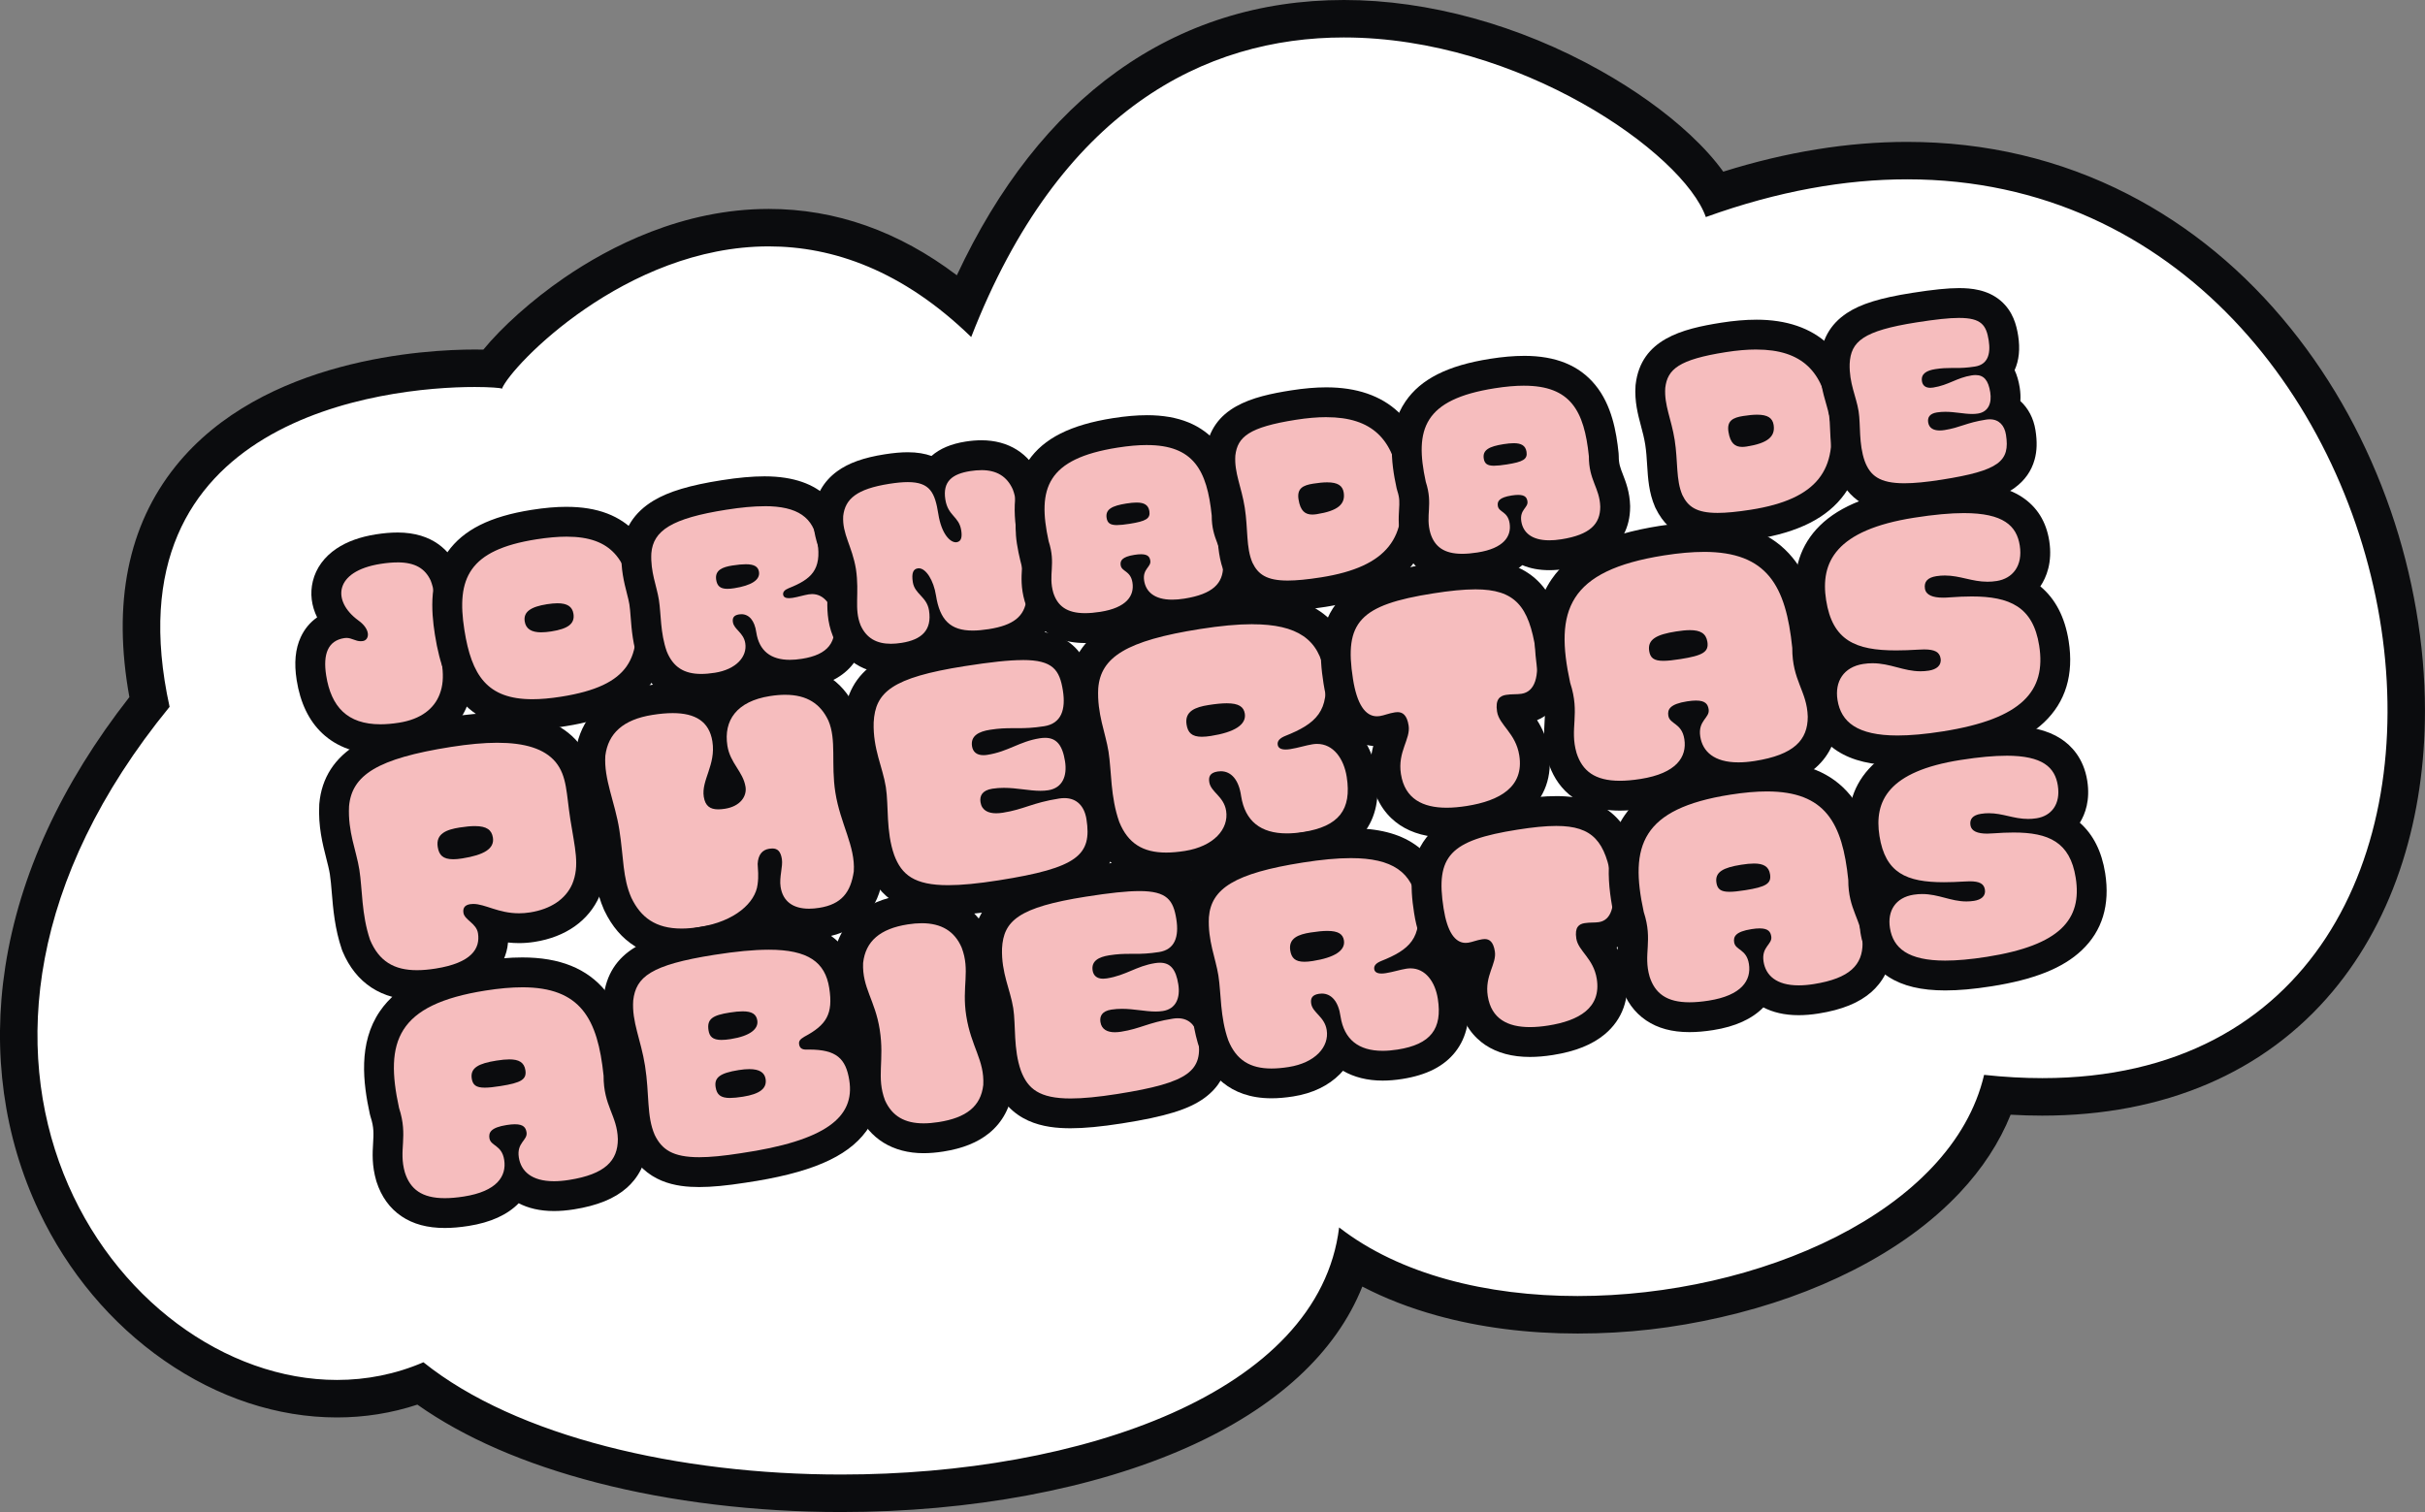
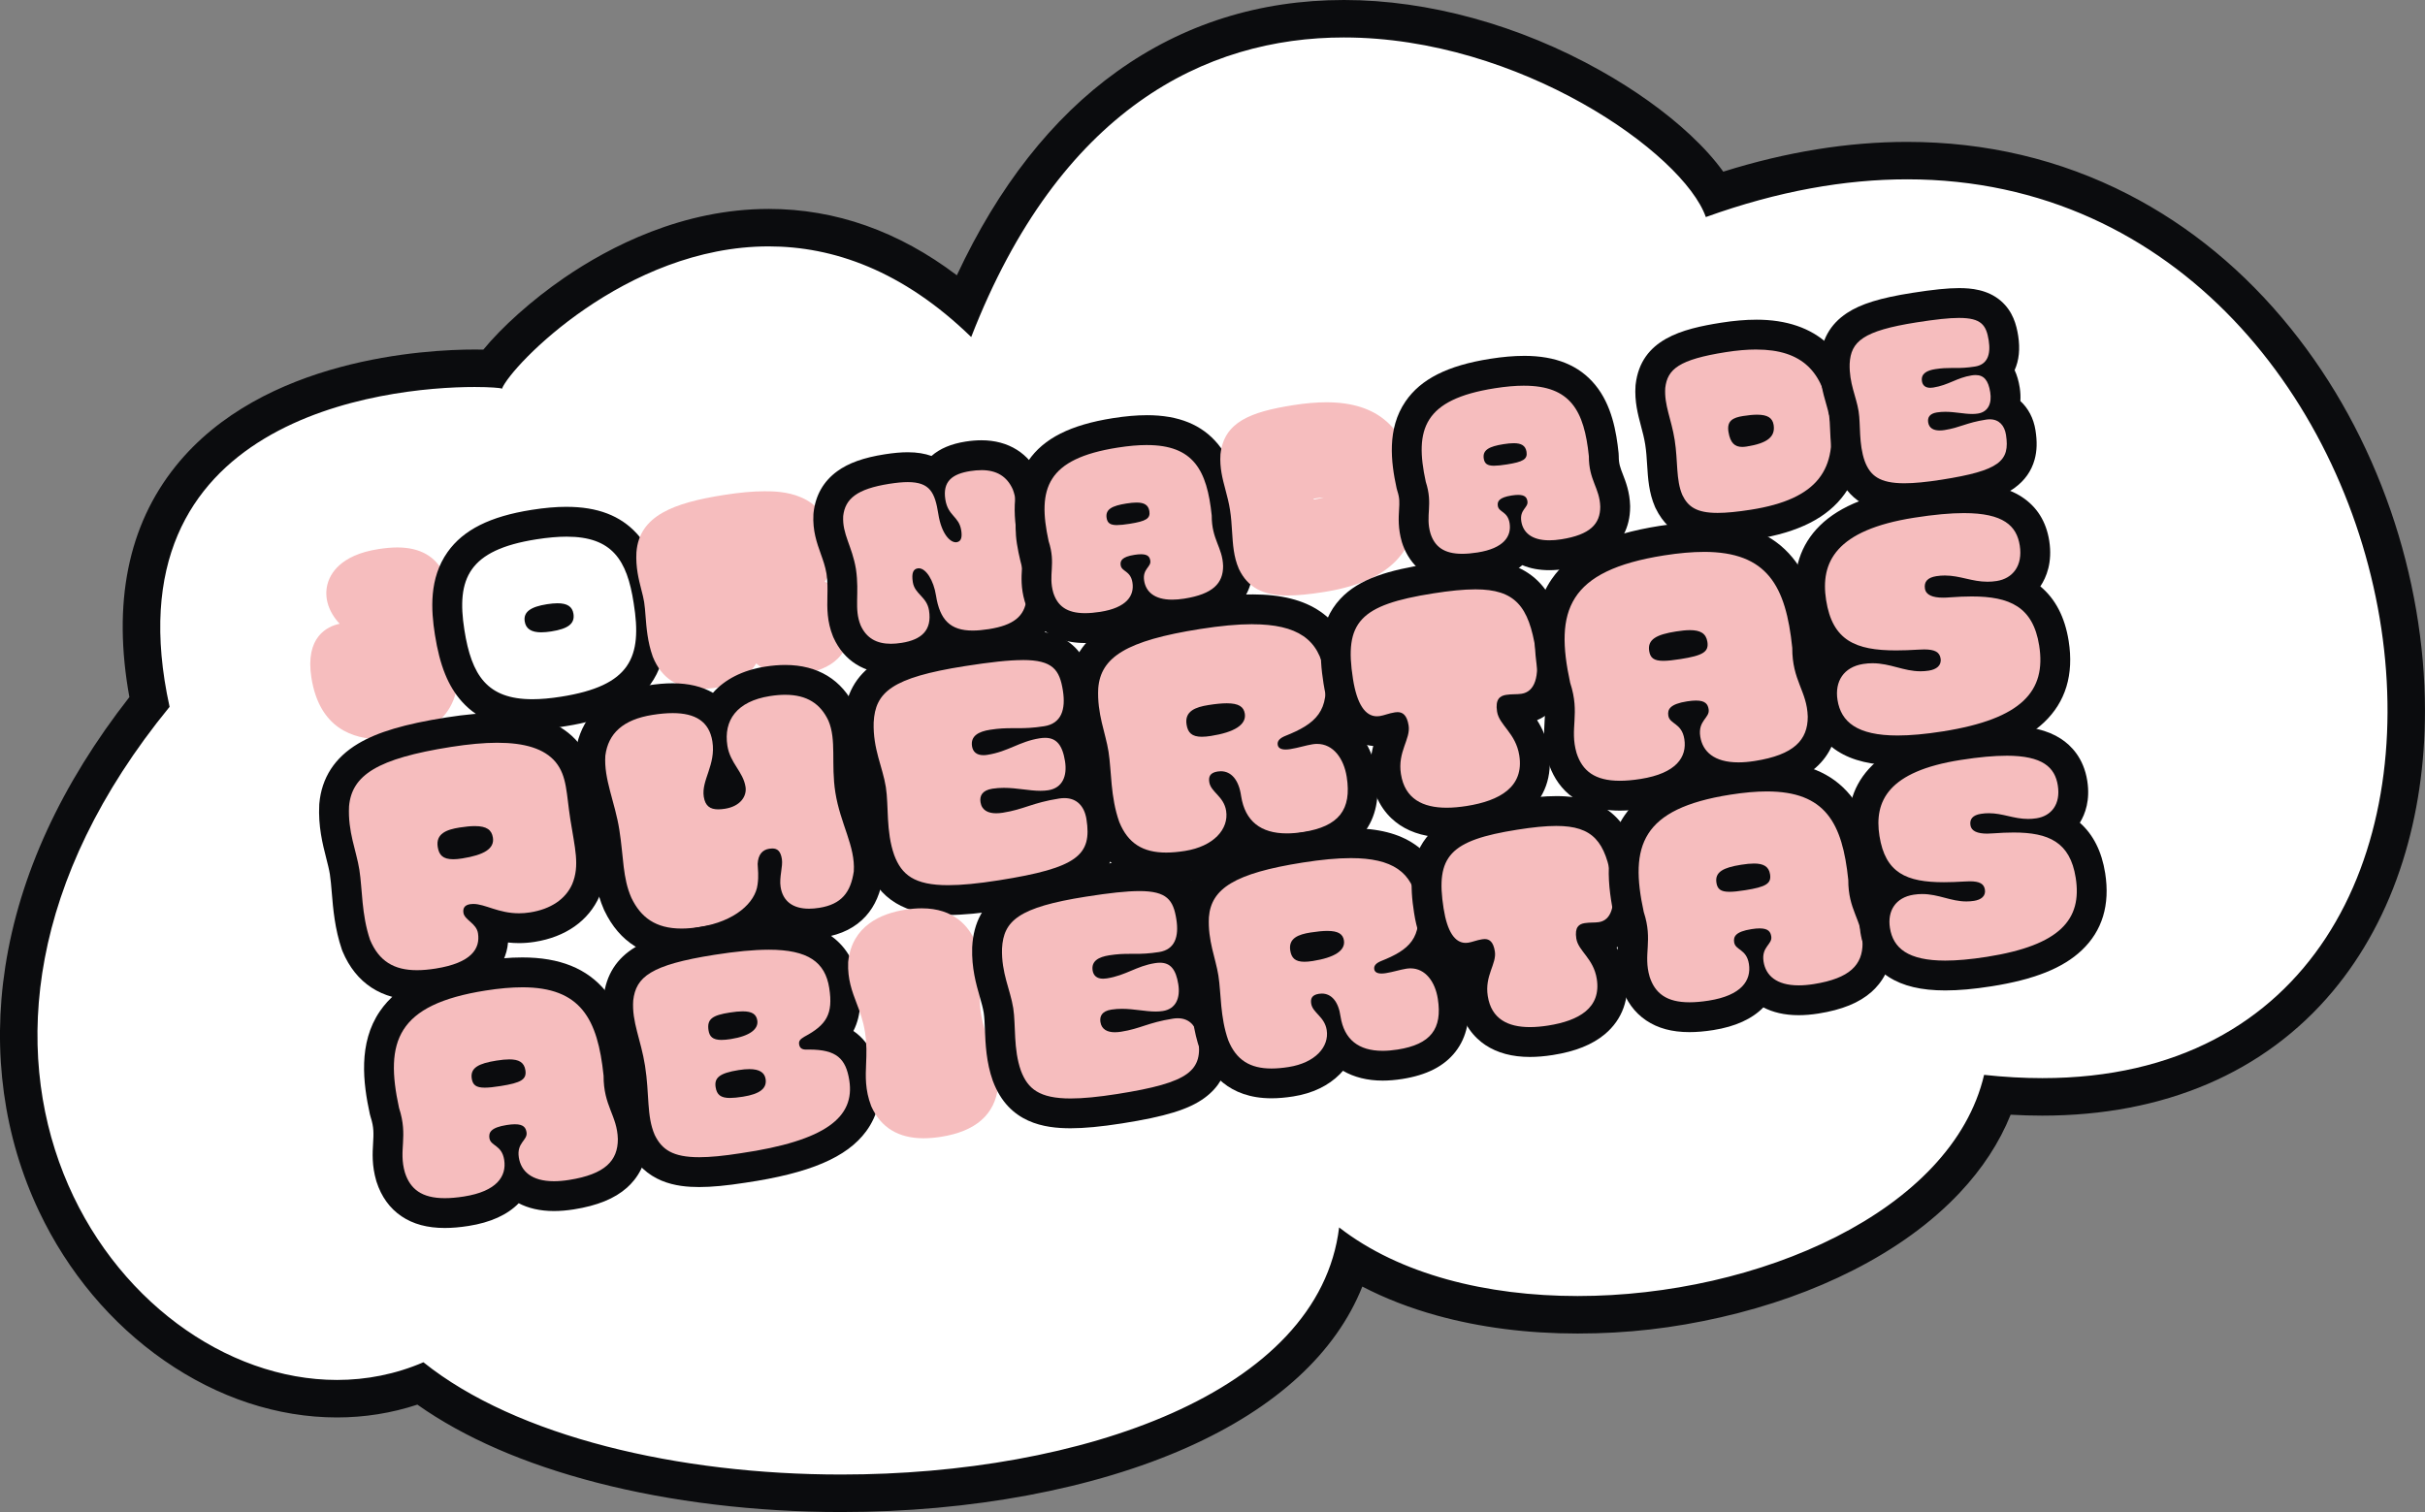
<svg xmlns="http://www.w3.org/2000/svg" id="Capa_2" width="1384.93" height="863.65" viewBox="0 0 1384.93 863.65">
  <rect x="0" y="0" width="1384.93" height="863.65" fill="#808080" stroke="none" />
  <g id="faldon">
    <path d="M480.44,852.95c-98.49,0-187.63-23.32-240.32-62.61-15.17,5.7-31.17,8.58-47.66,8.58h0c-31.72,0-63.71-10.57-92.51-30.57-28.82-20.01-52.33-48.06-68-81.1-19.24-40.58-25.58-86.73-18.33-133.48,8.05-51.93,32.17-103.32,71.71-152.81-10.53-52.58-2.66-95.64,23.4-128.06,19.25-23.95,47.91-41.45,85.19-52,32.41-9.18,62.28-10.55,77.19-10.55,3.9,0,7.27.08,10.09.24,17.84-24.45,81.34-80.55,157.83-80.55,39.76,0,77.21,14.87,111.52,44.24,23.67-55.21,55.09-97.11,93.55-124.7,35.97-25.8,77.51-38.88,123.47-38.88,94.28,0,187.09,57.29,212.14,100.03,37.61-12.61,74.39-19,109.47-19,43.31,0,84.07,9.64,121.14,28.65,34.01,17.43,64.15,42.29,89.6,73.88,47.22,58.61,74.31,135.75,74.31,211.66,0,60.31-17.82,114.8-50.18,153.45-36.79,43.94-91.32,67.16-157.68,67.16-8.23,0-16.73-.36-25.36-1.06-5.63,17.3-15.58,33.6-29.65,48.55-15.07,16.01-34.51,30.12-57.8,41.96-43.77,22.25-99.38,35.01-152.57,35.01-50.38,0-95.42-11.21-128.91-31.84-11.24,40.4-44.87,73.97-98.31,97.79-52.07,23.22-120.73,36-193.32,36Z" fill="#fff" />
    <path d="M767.57,21.4c100.09.01,193.75,65.98,206.64,102.58,41.22-14.87,79.61-21.55,114.97-21.55,310.08.02,386.38,513.39,77.2,513.39-10.62,0-21.71-.61-33.25-1.86-18.33,78.17-129.41,126.32-232.14,126.32-51.87,0-101.62-12.28-136.21-39.18-11.52,94.65-148.02,141.14-284.33,141.14-92.8,0-185.52-21.55-238.63-64.12-15.94,6.86-32.62,10.1-49.36,10.1-127.08,0-257.62-186.31-95.61-384.49-36.3-164.98,122.59-182.68,174.26-182.68,8.82,0,14.52.52,15.59.9-.04.09-.07.18-.1.26.35-.07.37-.16.1-.26,5.36-13.15,70.59-81.22,152.33-81.21,36.53,0,76.38,13.6,115.63,51.78,50.48-129.83,133.7-171.13,212.91-171.12M767.57,0h-.03c-48.24,0-91.87,13.76-129.69,40.89-37,26.55-67.67,65.61-91.39,116.35-33.26-25.17-69.28-37.9-107.43-37.9-49.14,0-90.7,21.44-116.92,39.43-18.33,12.58-35.56,28.1-46.06,40.93-1.51-.03-3.16-.05-4.95-.05-27.5,0-121.08,4.8-170.72,66.55-27.32,33.98-36.21,78.34-26.49,131.97-38.91,49.78-62.73,101.53-70.86,153.97-7.58,48.88-.92,97.19,19.24,139.71,16.47,34.73,41.21,64.23,71.56,85.3,30.6,21.25,64.7,32.48,98.61,32.48,15.81,0,31.2-2.46,45.92-7.32,26.83,18.93,61.25,33.9,102.51,44.57,42.45,10.98,90.71,16.78,139.55,16.78,74.06,0,144.26-13.12,197.68-36.93,50.87-22.68,84.85-54.06,99.94-91.85,12.92,6.73,27.17,12.27,42.63,16.54,24.65,6.82,51.66,10.28,80.29,10.28s54.79-3.12,81.79-9.28c27.36-6.24,52.8-15.29,75.63-26.89,24.39-12.4,44.83-27.26,60.75-44.17,13.02-13.83,22.78-28.79,29.16-44.65,6.12.35,12.16.53,18.06.53,69.63,0,126.99-24.55,165.88-70.99,17.55-20.96,31-45.94,39.96-74.23,8.44-26.65,12.72-55.61,12.72-86.08,0-37.69-6.77-77.2-19.57-114.26-13.35-38.62-32.56-73.65-57.1-104.11-26.4-32.76-57.71-58.57-93.06-76.69-38.6-19.79-81-29.83-126.03-29.83-33.77,0-69,5.71-104.98,17-4.96-6.89-11.32-13.97-19.05-21.17-13.9-12.95-31.56-25.59-51.09-36.55C867.76,14.32,815.74,0,767.57,0h0Z" fill="#0b0c0e" />
    <path d="M217.24,422.21c-15.45,0-34.82-6.09-39.39-35.1-3.68-23.4,9.11-29.33,16.12-30.83-6.28-6.71-8.87-14.7-7.02-22.28,1.5-6.13,7.26-16.92,29.06-20.35,4.05-.64,7.64-.95,10.96-.95,12.95,0,21.92,5.12,26.68,15.21.07.15.14.31.2.46,2.79,6.96,3.04,14.14,3.28,21.08.14,4,.28,8.14.92,12.19.4,2.57.85,5.03,1.29,7.41,1.91,10.48,3.72,20.37-.38,30.79-4.49,11.46-15.07,19.06-29.79,21.38-4.22.66-8.23,1-11.92,1Z" fill="#f6bdbe" />
-     <path d="M226.97,321.22c10.34,0,15.84,3.68,18.97,10.32,3.69,9.2,1.86,19.83,3.69,31.43,2.15,13.64,5.39,23.61,1.4,33.75-3.09,7.89-10.36,14.07-23.18,16.09-3.83.6-7.35.9-10.6.9-18.85,0-28.15-9.98-30.97-27.9-1.93-12.27,1.07-19.88,10.34-21.33.42-.07.83-.1,1.22-.1,3.08,0,5.1,1.88,8.18,1.88.39,0,.79-.03,1.22-.1,3.68-.58,4.85-6.49-2.71-11.87-14.86-10.94-13.91-28,12.82-32.21,3.61-.57,6.8-.84,9.64-.84M226.97,304.17h0c-3.77,0-7.79.34-12.29,1.05-8.98,1.41-16.52,4.13-22.43,8.09-7.07,4.73-11.77,11.19-13.59,18.66-1.7,6.97-.79,14.09,2.45,20.67-4.02,2.8-7.2,6.62-9.36,11.29-3.1,6.73-3.86,14.74-2.33,24.51,2.04,12.98,6.97,23.22,14.63,30.43,8.37,7.87,19.53,11.86,33.17,11.86,4.13,0,8.59-.37,13.25-1.11,24.06-3.79,33.14-18.36,36.4-26.71,4.98-12.64,2.87-24.21.82-35.41-.43-2.33-.87-4.74-1.25-7.2-.56-3.54-.69-7.25-.82-11.16-.25-7.31-.54-15.6-3.88-23.95-.13-.31-.26-.62-.4-.93-4.32-9.17-13.79-20.1-34.38-20.1h0Z" fill="#0b0c0e" />
-     <path d="M304.03,407.91c-35.14,0-43.6-23.64-47.24-46.77-1.96-12.47-3.08-28.39,5.78-40.89,7.58-10.69,21.04-17.24,42.37-20.59,6.98-1.1,13.08-1.63,18.65-1.63,35.1,0,43.31,22.83,46.72,45.16,4.08,25.18-.97,36.1-5.81,42.79-7.63,10.53-21.22,17.01-42.77,20.4-6.59,1.04-12.38,1.54-17.71,1.54Z" fill="#f6bdbe" />
+     <path d="M304.03,407.91Z" fill="#f6bdbe" />
    <path d="M323.59,306.54c26.01,0,34.53,13.25,38.3,37.92,5.03,31.08-1.79,47.24-41.48,53.49-6.11.96-11.54,1.44-16.38,1.44-25.76,0-34.72-13.51-38.82-39.57-4.64-29.46,2.46-45.67,41.06-51.75,6.5-1.02,12.25-1.53,17.32-1.53M309.14,361.17c1.67,0,3.56-.17,5.69-.5,9.55-1.5,13.57-4.37,12.67-10.1-.65-4.14-3.6-5.99-9.11-5.99-1.74,0-3.74.19-6.01.54-9.28,1.46-13.57,4.37-12.71,9.83.66,4.22,3.75,6.23,9.47,6.23M323.6,289.49v17.04-17.04c-6.03,0-12.56.57-19.98,1.74-23.75,3.74-39,11.39-48,24.09-10.64,15.01-9.46,33.08-7.25,47.15,2.79,17.72,7.56,29.53,15.46,38.31,9.48,10.53,22.63,15.66,40.2,15.66,5.77,0,12-.54,19.03-1.65,23.93-3.77,39.29-11.33,48.34-23.82,11.06-15.26,9.73-34.28,7.33-49.16-2.62-17.1-7.27-28.54-15.07-37.06-9.39-10.26-22.49-15.25-40.06-15.25h0ZM308.8,344.12h0,0Z" fill="#0b0c0e" />
    <path d="M400.46,393.45c-13.41,0-22.69-6.11-27.57-18.17-.05-.11-.09-.23-.13-.34-2.94-8.27-3.58-16.51-4.09-23.13-.22-2.88-.43-5.6-.79-7.88-.34-2.19-.95-4.57-1.6-7.08-1.53-5.98-3.26-12.75-2.82-21.25,0-.08,0-.15.02-.23,1.64-20.83,21.15-28.12,49.94-32.65,9.04-1.42,16.63-2.11,23.21-2.11,8.48,0,34.29,0,38.64,27.7,1.71,10.89-.02,18.4-4.23,23.95,6.95,2.93,12.1,10.07,13.6,19.58,3.67,23.3-11.78,30.75-25.39,32.89-2.87.45-5.61.68-8.16.68-7.95,0-14.48-2.26-19.24-6.48-4.14,7.42-12.96,12.29-22.23,13.75-3.34.53-6.33.78-9.15.78ZM453.42,343.97s0,0,0,0Z" fill="#f6bdbe" />
-     <path d="M436.62,289.12c18.98,0,28.01,6.42,30.23,20.51,2.51,15.96-3.64,21.26-16.4,26.34-2.23.91-3.45,2.08-3.19,3.72.21,1.36,1.38,1.99,3.33,1.99.59,0,1.26-.06,1.99-.17,3.27-.52,6.46-1.58,9.32-2.03.65-.1,1.28-.15,1.89-.15,6.83,0,11.22,6.19,12.43,13.83,2.17,13.77-3.3,20.79-18.3,23.15-2.44.38-4.72.58-6.83.58-10.91,0-17.51-5.12-19.16-15.63-.95-6.84-4.16-10.43-8.53-10.43-.44,0-.88.04-1.34.11-3.27.52-3.83,2.28-3.49,4.46.67,4.23,6.1,5.89,7.06,12.03,1.2,7.64-5.2,14.93-17.34,16.84-2.82.44-5.42.68-7.82.68-9.67,0-16.01-3.79-19.67-12.84-3.76-10.59-3.21-21.3-4.5-29.48-1.24-7.91-4.87-15.87-4.32-26.57,1.03-13.02,11.67-20.01,42.76-24.9,8.43-1.33,15.69-2.01,21.88-2.01M415.48,336.33c1.09,0,2.34-.11,3.8-.34,9.82-1.55,14.91-4.72,14.18-9.36-.46-2.9-2.58-4.34-7.56-4.34-2.05,0-4.58.24-7.68.73-5.45.86-10.08,2.56-9.2,8.16.53,3.38,2.15,5.16,6.46,5.16M436.62,272.08h0c-7.02,0-15.05.73-24.53,2.22-18.13,2.85-30.08,6.43-38.75,11.6-11.2,6.69-17.38,16.38-18.36,28.79-.01.15-.02.31-.03.46-.5,9.79,1.48,17.56,3.07,23.8.62,2.42,1.15,4.51,1.43,6.3.31,1.96.51,4.51.72,7.22.55,7.12,1.24,15.99,4.56,25.32.08.23.17.46.26.69,4.34,10.72,14.01,23.49,35.47,23.49,3.27,0,6.69-.29,10.47-.88,9.24-1.45,17.11-5.18,22.8-10.79,5.04,2.41,10.84,3.62,17.34,3.62,2.99,0,6.18-.26,9.48-.78,24.31-3.83,36.15-19.36,32.49-42.63-1.39-8.86-5.29-16.19-10.83-21.16,2.17-5.88,2.91-13.19,1.47-22.37-2.51-15.92-12.7-34.9-47.06-34.9h0Z" fill="#0b0c0e" />
    <path d="M508.8,376.24c-14.88,0-21.83-8.45-25.03-15.54-.05-.1-.09-.21-.13-.31-2.86-7.05-2.72-13.47-2.59-19.67.09-4.35.19-8.85-.62-14.34-.85-5-2.27-8.99-3.65-12.84-2.04-5.72-4.16-11.63-3.72-19.27,0-.16.02-.32.04-.47,2.1-18.58,18.99-23.58,33.46-25.86,4.62-.73,8.51-1.08,11.9-1.08,6.92,0,11.92,1.66,15.55,4.21,2.93-4.72,8.55-8.8,18.79-10.41,2.69-.42,5.26-.64,7.65-.64,12.1,0,20.99,5.53,25.72,15.98.07.14.13.29.18.44,2.73,7.07,2.53,13.28,2.32,19.29-.14,4.15-.28,8.44.52,13.54.83,5.25,1.9,9.4,2.94,13.4,1.67,6.44,3.24,12.52,2.65,20.02,0,.06-.01.13-.02.19-1.9,18.59-17.31,23.13-28.74,24.92-3.92.62-7.36.92-10.52.92-7.68,0-13.85-1.85-18.57-5.6-.78,1.47-1.75,2.84-2.89,4.11-3.98,4.4-9.8,7.14-17.8,8.4-2.61.41-5.12.62-7.43.62Z" fill="#f6bdbe" />
    <path d="M560.44,268.53c8.8,0,14.63,3.6,17.96,10.97,3.77,9.75.27,17.71,2.37,31.07,2.25,14.32,6.3,21.37,5.5,31.42-1.05,10.23-7.67,15.18-21.59,17.37-3.39.53-6.45.81-9.2.81-12.61,0-18.72-5.89-20.95-20.11-1.33-8.47-5.63-15.46-9.82-15.46-.19,0-.39.01-.58.05-2.59.41-3.63,2.67-2.82,7.85,1.09,6.96,8,8.24,9.25,16.16,1.78,11.32-4.21,16.74-15.67,18.54-2.17.34-4.2.52-6.11.52-8.18,0-13.97-3.23-17.27-10.53-3.89-9.59-.57-17.8-2.68-32.14-2.24-13.34-7.88-19.86-7.28-30.3,1.11-9.82,7.77-15.48,26.32-18.4,4.13-.65,7.62-.98,10.57-.98,12.73,0,15.52,6.05,17.44,18.23,1.76,11.16,6.59,16.14,9.99,16.14.18,0,.35-.01.51-.04,2.87-.45,3.1-3.42,2.56-6.83-1.27-8.05-7.55-8.04-9.06-17.58-1.63-10.37,3.99-14.6,14.22-16.21,2.26-.36,4.37-.53,6.33-.53M560.44,251.48h0c-2.83,0-5.85.25-8.98.74-8.26,1.3-14.66,4-19.48,8.22-3.76-1.34-8.22-2.12-13.53-2.12-3.84,0-8.16.39-13.22,1.18-12.03,1.89-20.64,4.97-27.09,9.68-7.84,5.72-12.38,13.67-13.51,23.64-.04.31-.06.63-.08.95-.53,9.36,1.99,16.41,4.21,22.62,1.3,3.64,2.53,7.08,3.26,11.3.68,4.74.6,8.67.51,12.83-.14,6.74-.3,14.38,3.21,23.06.08.21.17.42.27.62,6,13.25,17.64,20.55,32.8,20.55,2.76,0,5.71-.24,8.76-.72,9.12-1.44,16.36-4.74,21.56-9.83,5.4,2.26,11.13,3.01,16.38,3.01,3.61,0,7.48-.33,11.85-1.02,10.21-1.61,17.69-4.51,23.55-9.14,4.94-3.91,11.1-11.14,12.35-23.33.01-.13.02-.26.04-.39.71-8.92-1.12-15.99-2.89-22.82-.99-3.81-2.01-7.75-2.77-12.59-.68-4.29-.55-8-.42-11.93.22-6.54.47-13.95-2.89-22.64-.11-.3-.24-.59-.37-.88-6.12-13.53-18.01-20.99-33.49-20.99h0Z" fill="#0b0c0e" />
    <path d="M619.7,358.76c-13.67,0-22.5-5.9-26.25-17.53-.02-.08-.05-.15-.07-.23-1.81-6.2-1.51-11.15-1.25-15.52.26-4.36.48-8.12-1.35-13.7-.09-.28-.17-.56-.23-.84-3.05-14.03-4.99-30.11,3.79-42.94,7.34-10.73,20.88-17.31,42.6-20.73,6.74-1.06,12.64-1.58,18.04-1.58,35.77,0,43.08,24.22,45.52,47.9.03.3.05.6.04.91-.02,5.87,1.34,9.39,2.93,13.45,1.59,4.08,3.39,8.7,3.57,15.16,0,.08,0,.16,0,.24,0,22.38-22.15,25.87-29.43,27.01-2.89.46-5.64.69-8.19.69-8.09,0-13.51-2.25-17.16-5.21-.72,1.11-1.55,2.16-2.5,3.13-4.38,4.52-11.12,7.52-20.03,8.92-3.7.58-6.98.86-10.05.86Z" fill="#f6bdbe" />
    <path d="M654.98,254.21c26.57,0,34.37,14.25,37.04,40.25-.06,13.85,6.19,18.03,6.5,28.89,0,9.78-5.73,16-22.23,18.59-2.52.4-4.8.58-6.86.58-10.23,0-15.01-4.58-16-10.82-1.07-6.82,4.09-7.77,3.51-11.45-.32-2.06-1.28-3.67-5.3-3.67-1.03,0-2.27.11-3.75.34-7.23,1.14-8.27,3.4-7.86,5.99.58,3.68,5.65,3.02,6.72,9.84,1.18,7.5-3.33,14.36-18.33,16.72-3.25.51-6.15.76-8.72.76-10.51,0-15.73-4.15-18.14-11.63-3.04-10.42,1.62-16.33-2.68-29.49-6.56-30.14-1.12-47.07,39.39-53.44,6.27-.99,11.82-1.47,16.72-1.47M637.93,299.92c1.83,0,4.17-.26,7.18-.73,9.41-1.48,11.97-3,11.3-7.23-.56-3.55-2.97-4.91-7.31-4.91-1.66,0-3.59.2-5.82.55-8.18,1.29-12.06,3.3-11.29,8.21.46,2.9,1.96,4.12,5.93,4.12M654.98,237.16h0c-5.85,0-12.19.55-19.37,1.68-24.2,3.81-39.55,11.54-48.31,24.34-10.68,15.6-8.33,34.68-5.08,49.57.12.57.28,1.13.46,1.68,1.32,4.04,1.18,6.49.94,10.55-.27,4.56-.64,10.79,1.58,18.41.04.15.09.31.14.46,2.82,8.75,11.04,23.44,34.37,23.44,3.51,0,7.23-.32,11.37-.97,9.65-1.52,17.36-4.75,22.95-9.63,4.51,1.92,9.67,2.88,15.42,2.88,2.98,0,6.18-.27,9.51-.79,11.38-1.79,19.88-5.29,25.97-10.69,4.86-4.32,10.66-12.11,10.66-24.75,0-.16,0-.32,0-.48-.23-7.93-2.49-13.75-4.15-18.01-1.47-3.79-2.36-6.07-2.35-10.33,0-.61-.03-1.21-.09-1.82-1.25-12.1-3.89-27.46-13.35-38.96-9.18-11.16-22.48-16.59-40.64-16.59h0Z" fill="#0b0c0e" />
    <path d="M735.41,340.14c-14.22,0-22.8-4.64-27.81-15.03-.05-.1-.1-.21-.14-.32-2.92-6.75-3.35-13.76-3.82-21.18-.25-3.98-.5-8.1-1.17-12.33-.66-4.19-1.65-7.92-2.61-11.53-1.66-6.22-3.37-12.66-2.85-20.14,0-.14.02-.27.04-.41,2.13-18.11,16.89-23.91,41.67-27.81,6.81-1.07,13.12-1.61,18.76-1.61,29.42,0,45.82,14.57,50.15,44.54,2.98,17.57.81,31.16-6.65,41.55-8.29,11.55-23.07,18.86-45.18,22.33-8.32,1.31-14.99,1.94-20.39,1.94ZM750.2,284.87c.04.17.07.32.11.45.12-.01.25-.03.39-.05,2.36-.37,4.1-.78,5.36-1.16-1.37.1-2.96.29-4.76.57-.43.07-.79.13-1.1.2Z" fill="#f6bdbe" />
-     <path d="M757.48,238.29c26.43,0,38.22,12.81,41.73,37.34,5.3,31.03-6.54,48.13-44.73,54.14-7.85,1.23-14.07,1.84-19.07,1.84-12.01,0-16.9-3.51-20.13-10.21-3.73-8.64-2.46-19.18-4.39-31.46-1.89-12-6.06-19.87-5.38-29.76,1.26-10.68,7.8-16.18,34.53-20.39,6.42-1.01,12.21-1.51,17.44-1.51M749.46,293.91c.8,0,1.65-.08,2.55-.22,12-1.89,16.44-5.66,15.39-12.35-.63-3.98-3.45-5.83-9.43-5.83-2.22,0-4.87.25-8,.75-5.87.92-9.36,2.73-8.37,9,1.03,6.52,3.72,8.65,7.86,8.65M757.49,221.25v17.04-17.04c-6.09,0-12.85.58-20.09,1.72-22.02,3.46-45.76,9.33-48.81,35.24-.03.27-.06.55-.08.82-.61,8.9,1.37,16.34,3.12,22.92.95,3.55,1.84,6.91,2.43,10.66.6,3.83.84,7.57,1.08,11.54.49,7.83.99,15.92,4.5,24.03.09.21.19.42.29.63,8.57,17.8,24.36,19.86,35.48,19.86,5.85,0,12.96-.67,21.72-2.05,24.48-3.85,41.09-12.29,50.78-25.78,8.84-12.31,11.5-27.96,8.14-47.84-2.41-16.6-8.12-28.92-17.46-37.67-9.97-9.34-23.8-14.08-41.11-14.08h0Z" fill="#0b0c0e" />
    <path d="M835.08,324.86c-13.67,0-22.5-5.9-26.25-17.53-.02-.08-.05-.15-.07-.23-1.81-6.2-1.51-11.15-1.25-15.52.26-4.36.48-8.12-1.35-13.7-.09-.28-.17-.56-.23-.84-3.05-14.03-4.99-30.11,3.79-42.94,7.34-10.72,20.88-17.31,42.6-20.73,6.74-1.06,12.64-1.58,18.04-1.58,35.77,0,43.08,24.22,45.52,47.9.03.3.05.6.04.91-.02,5.87,1.34,9.39,2.93,13.45,1.59,4.08,3.39,8.7,3.57,15.16,0,.08,0,.16,0,.24,0,22.38-22.15,25.87-29.43,27.01-2.89.46-5.64.69-8.18.69-8.09,0-13.51-2.25-17.16-5.21-.72,1.11-1.55,2.16-2.5,3.14-4.38,4.52-11.12,7.52-20.03,8.92-3.7.58-6.98.86-10.05.86Z" fill="#f6bdbe" />
    <path d="M870.37,220.31c26.57,0,34.37,14.25,37.04,40.25-.06,13.85,6.19,18.03,6.5,28.89,0,9.78-5.73,16-22.23,18.59-2.52.4-4.8.58-6.86.58-10.23,0-15.01-4.58-16-10.82-1.07-6.82,4.09-7.77,3.51-11.45-.32-2.06-1.28-3.67-5.3-3.67-1.03,0-2.27.11-3.75.34-7.23,1.14-8.27,3.4-7.86,5.99.58,3.68,5.65,3.02,6.72,9.84,1.18,7.5-3.33,14.36-18.33,16.72-3.25.51-6.15.76-8.72.76-10.51,0-15.73-4.15-18.14-11.63-3.04-10.42,1.62-16.33-2.68-29.49-6.56-30.14-1.12-47.07,39.39-53.44,6.27-.99,11.82-1.47,16.72-1.47M853.32,266.02c1.83,0,4.17-.26,7.18-.73,9.41-1.48,11.97-3,11.3-7.23-.56-3.55-2.97-4.91-7.31-4.91-1.66,0-3.59.2-5.82.55-8.18,1.29-12.06,3.3-11.29,8.21.46,2.9,1.96,4.12,5.93,4.12M870.37,203.27v17.04-17.04h0c-5.85,0-12.19.55-19.37,1.68-24.2,3.81-39.55,11.54-48.31,24.34-10.68,15.6-8.33,34.68-5.08,49.57.12.57.28,1.13.46,1.68,1.32,4.04,1.18,6.49.94,10.55-.27,4.56-.64,10.79,1.58,18.41.04.15.09.31.14.46,2.82,8.75,11.04,23.44,34.37,23.44,3.51,0,7.23-.32,11.37-.97,9.65-1.52,17.36-4.75,22.95-9.63,4.51,1.92,9.67,2.88,15.42,2.88,2.98,0,6.18-.27,9.51-.79,11.39-1.79,19.88-5.29,25.97-10.69,4.86-4.32,10.66-12.11,10.66-24.75,0-.16,0-.32,0-.48-.23-7.93-2.49-13.75-4.15-18.01-1.47-3.79-2.36-6.07-2.35-10.33,0-.61-.03-1.21-.09-1.82-1.25-12.1-3.89-27.46-13.35-38.96-9.18-11.16-22.48-16.59-40.64-16.59h0Z" fill="#0b0c0e" />
    <path d="M980.95,301.5c-14.22,0-22.8-4.64-27.81-15.03-.05-.1-.1-.21-.14-.31-2.92-6.75-3.36-13.76-3.82-21.19-.25-3.98-.5-8.1-1.17-12.33-.66-4.19-1.65-7.92-2.61-11.53-1.66-6.22-3.37-12.66-2.85-20.15,0-.14.02-.27.04-.41,2.12-18.11,16.89-23.92,41.67-27.81,6.81-1.07,13.12-1.61,18.76-1.61,29.42,0,45.83,14.57,50.15,44.54,2.98,17.57.81,31.16-6.65,41.55-8.29,11.55-23.07,18.86-45.18,22.34-8.32,1.31-14.99,1.94-20.39,1.94ZM995.73,246.23c.04.17.07.32.11.45.12-.01.25-.03.39-.05,2.36-.37,4.1-.78,5.36-1.16-1.37.1-2.96.29-4.76.57-.43.07-.79.13-1.1.2Z" fill="#f6bdbe" />
    <path d="M1003.01,199.65c26.43,0,38.22,12.81,41.73,37.34,5.3,31.03-6.54,48.13-44.73,54.14-7.85,1.23-14.07,1.84-19.07,1.84-12.01,0-16.9-3.51-20.13-10.21-3.74-8.64-2.46-19.18-4.39-31.46-1.89-12-6.06-19.87-5.38-29.76,1.25-10.68,7.79-16.18,34.53-20.39,6.42-1.01,12.22-1.51,17.44-1.51M994.99,255.27c.8,0,1.65-.08,2.55-.22,12-1.89,16.44-5.66,15.39-12.35-.63-3.98-3.45-5.83-9.43-5.83-2.22,0-4.87.25-8,.75-5.86.92-9.35,2.73-8.37,9,1.03,6.52,3.72,8.65,7.86,8.65M1003.02,182.61v17.04-17.04c-6.09,0-12.85.58-20.09,1.72-22.02,3.47-45.77,9.33-48.8,35.24-.03.27-.06.54-.08.81-.61,8.9,1.37,16.35,3.12,22.92.95,3.55,1.84,6.91,2.43,10.66.6,3.83.84,7.57,1.08,11.53.49,7.83.99,15.92,4.5,24.04.09.21.19.42.29.63,8.57,17.8,24.36,19.86,35.48,19.86,5.85,0,12.96-.67,21.72-2.05,24.48-3.85,41.08-12.29,50.78-25.78,8.84-12.31,11.5-27.96,8.14-47.84-2.41-16.6-8.12-28.92-17.46-37.67-9.97-9.34-23.8-14.08-41.11-14.08h0Z" fill="#0b0c0e" />
    <path d="M1087.62,284.57c-16.44,0-25.88-5.59-30.6-18.13-.02-.05-.04-.1-.06-.16-2.72-7.66-3.04-15.56-3.3-21.9-.12-3.04-.24-5.91-.59-8.15-.39-2.5-1.14-5.11-1.93-7.87-1.65-5.77-3.53-12.31-3.28-20.85,0-.06,0-.13,0-.19,1.08-20.73,16.79-27.1,45.4-31.6,11.64-1.83,19.55-2.65,25.64-2.65,15.51,0,23.06,5.99,25.27,20.04,1.01,6.43.27,13.4-3.54,18.35,2,2.54,3.63,6.16,4.43,11.28.59,3.72.38,7.16-.5,10.16,4.98,2.57,8.47,7.57,9.5,14.14,4.06,25.79-15.62,30.93-43.87,35.38-9.18,1.45-16.57,2.15-22.57,2.15ZM1107.18,244.06h0Z" fill="#f6bdbe" />
    <path d="M1118.9,181.6c12.67,0,15.49,4.13,16.86,12.84,1.24,7.91-.62,13.8-7.85,14.93-4.68.74-7.93.82-10.91.82-.87,0-1.71,0-2.56,0-2.7,0-5.47.07-9.22.66-4.77.75-8.26,2.56-7.58,6.92.35,2.21,1.81,3.74,4.77,3.74.51,0,1.06-.05,1.66-.14,8.86-1.4,13.38-5.6,21.97-6.95.79-.12,1.53-.19,2.22-.19,4.8,0,7.31,3.05,8.38,9.84.97,6.14-1.03,11.2-7.03,12.15-1.08.17-2.17.24-3.29.24-4.74,0-9.85-1.24-15.35-1.24-1.57,0-3.16.1-4.8.36-4.23.67-5.41,2.95-4.98,5.67.54,3.44,3.25,4.63,6.58,4.63.89,0,1.82-.08,2.77-.23,9-1.42,12.2-4.16,23.66-5.96.76-.12,1.48-.18,2.16-.18,5.35,0,8.43,3.54,9.27,8.86,2.36,15-3.64,20.42-36.78,25.63-8.72,1.37-15.67,2.04-21.25,2.04-14.22,0-19.52-4.36-22.63-12.61-3.52-9.93-2.29-20.74-3.51-28.52-1.33-8.46-5.44-15.92-5.11-27.15.66-12.68,7.53-18.8,38.21-23.62,10.69-1.68,18.53-2.55,24.32-2.55M1118.9,164.56c-6.55,0-14.87.85-26.97,2.75-18.14,2.85-29.24,6.29-37.1,11.48-9.77,6.44-14.83,15.64-15.48,28.1,0,.13-.01.26-.02.39-.29,9.87,1.87,17.4,3.61,23.45.75,2.61,1.39,4.86,1.71,6.84.28,1.75.38,4.38.5,7.17.28,6.91.64,15.52,3.78,24.4.04.1.07.21.11.31,3.06,8.11,7.71,13.99,14.24,17.96,6.39,3.88,14.12,5.69,24.33,5.69,6.45,0,14.27-.74,23.89-2.25,20.46-3.22,31.42-6.64,39.07-12.19,5.76-4.18,9.59-9.6,11.4-16.13,1.37-4.94,1.53-10.28.5-16.8-1.08-6.85-4.17-12.59-8.63-16.66.17-2.46.05-5.02-.36-7.64-.6-3.79-1.56-7.11-2.92-10.01,2.52-5.55,3.2-12.15,2.03-19.62-.97-6.14-2.97-13.96-9.9-19.94-7.58-6.53-17.21-7.29-23.79-7.29h0Z" fill="#0b0c0e" />
    <path d="M238.12,562.68c-16.93,0-28.25-7.36-34.63-22.52-.08-.18-.15-.36-.21-.55-3.7-10.82-4.56-21.3-5.33-30.55-.33-3.99-.64-7.76-1.15-11.02-.49-3.12-1.34-6.43-2.23-9.93-2.02-7.93-4.32-16.91-3.75-28.02,0-.11.01-.21.02-.32,2.35-26.32,27.83-35.65,65.38-41.56,10.64-1.67,19.74-2.49,27.81-2.49,18.93,0,31.97,4.62,39.86,14.14,6.65,8.15,7.74,17.14,9,27.54.36,2.96.73,6.01,1.25,9.32.41,2.58.82,5.01,1.21,7.3,2.21,12.89,3.95,23.08-.71,34.25-.02.05-.04.1-.07.15-4.99,11.32-15.84,18.83-30.57,21.14-2.55.4-5.12.6-7.63.6-6.51,0-11.83-1.32-16.27-2.68.58,1.26,1.03,2.66,1.27,4.23,1.43,9.11-.73,25.11-31.32,29.92-4.38.69-8.29,1.02-11.95,1.02ZM269.43,480.44c-1.59.1-3.46.31-5.59.65-2.6.41-4.1.85-4.94,1.19,1.01,0,2.27-.13,3.74-.36,2.99-.47,5.19-.99,6.79-1.47Z" fill="#f6bdbe" />
    <path d="M284.04,424.26c15.53,0,26.89,3.33,33.3,11.06,6.6,8.09,6.08,18.07,8.39,32.74,2.57,16.34,5.48,26.35,1.06,36.94-3.79,8.59-12.21,14.29-24.1,16.16-2.23.35-4.33.5-6.3.5-11.78,0-19.36-5.34-26.12-5.34-.61,0-1.21.04-1.81.14-3.53.56-4.13,2.74-3.78,4.97.64,4.09,7.39,5.88,8.3,11.63,1.37,8.73-3.62,16.93-24.23,20.18-3.84.6-7.37.92-10.63.92-13.12,0-21.66-5.14-26.77-17.3-4.94-14.45-4.37-29-6.13-40.14-1.69-10.77-6.64-21.6-5.88-36.18,1.58-17.76,16.07-27.27,58.22-33.9,9.81-1.54,18.68-2.39,26.48-2.39M258.79,490.8c1.48,0,3.19-.15,5.17-.47,12.44-1.96,18.53-5.58,17.54-11.89-.69-4.39-3.53-6.58-10.3-6.58-2.38,0-5.25.27-8.69.81-7.43,1.17-13.72,3.49-12.52,11.1.72,4.6,2.93,7.02,8.8,7.02M284.04,407.21h0c-8.52,0-18.05.85-29.13,2.59-23.78,3.74-39.32,8.36-50.41,14.98-13.38,7.99-20.82,19.51-22.14,34.24-.02.21-.03.42-.04.63-.64,12.4,1.93,22.47,4,30.57.84,3.3,1.64,6.41,2.07,9.14.46,2.95.76,6.57,1.08,10.4.76,9.26,1.72,20.78,5.76,32.6.13.37.27.74.42,1.1,7.63,18.14,22.32,27.73,42.48,27.73,4.11,0,8.46-.37,13.28-1.13,13.31-2.09,22.98-6.23,29.59-12.64,5.4-5.24,8.52-11.84,9.13-19.08,1.97.22,4.06.35,6.27.35,2.95,0,5.96-.24,8.95-.71,17.69-2.78,30.84-12.06,37.04-26.12.04-.1.09-.2.13-.31,5.62-13.46,3.49-25.85,1.25-38.97-.39-2.3-.8-4.67-1.2-7.18-.5-3.15-.86-6.13-1.21-9.02-1.3-10.73-2.64-21.83-10.81-31.85-.03-.04-.06-.07-.09-.11-9.61-11.59-24.79-17.22-46.42-17.22h0Z" fill="#0b0c0e" />
    <path d="M389.21,538.91c-17.22,0-29.11-7.33-36.33-22.42-.04-.08-.07-.16-.11-.24-3.95-8.94-4.86-17.83-5.82-27.23-.44-4.34-.9-8.84-1.68-13.76-.89-5.63-2.36-11.06-3.79-16.32-2.43-8.95-4.95-18.2-4.28-27.91.01-.17.03-.34.05-.5,1.52-11.75,8.66-26.6,34.1-30.6,4.68-.74,8.99-1.11,12.83-1.11,7.2,0,18.07,1.5,24.99,9.48,4.54-9.95,14.68-16.82,29.18-19.1,3.57-.56,6.97-.85,10.11-.85,15.32,0,26.2,6.59,32.33,19.59.04.08.08.16.11.25,3.46,8,3.5,16.35,3.55,25.19.03,5.74.06,11.68,1.04,17.92,1.1,6.98,3.22,13.26,5.28,19.33,3.09,9.13,6,17.76,5.34,27.71-.01.22-.04.45-.07.67-2.4,16.36-11.19,25.52-26.86,27.98-2.49.39-4.89.59-7.13.59-11.2,0-19.45-5.04-23.05-13.77-5.35,11.92-19.65,21.21-38.13,24.12-4.14.65-8.06.98-11.66.98ZM413.11,442.2c-.29.89-.58,1.76-.86,2.59-1.22,3.61-2.27,6.73-1.92,8.99.65-.01,1.44-.09,2.37-.24,3.38-.53,4.77-1.96,4.64-2.76-.39-2.48-1.83-4.77-3.66-7.67-.19-.3-.38-.6-.57-.91Z" fill="#f6bdbe" />
    <path d="M448.46,396.86c12.5,0,20.15,5.23,24.62,14.7,4.78,11.05,1.42,24.7,3.99,41.04,2.83,18.01,11.5,30.73,10.53,45.15-1.75,11.88-6.94,18.79-19.75,20.8-2.07.33-4.01.49-5.8.49-9.34,0-14.97-4.33-16.24-12.43-.88-5.57,1.4-11.64.73-15.91-.69-4.42-2.46-6.06-5.48-6.06-.54,0-1.11.05-1.73.15-3.9.61-6.34,3.28-6.63,8.66.12,3.22.68,6.74-.05,11.81-1.24,10.28-12.86,21.05-33.1,24.24-3.75.59-7.18.88-10.33.88-14.78,0-23.26-6.35-28.64-17.58-5.03-11.39-4.37-22.91-6.88-38.88-2.48-15.78-8.92-28.85-7.99-42.32,1.63-12.63,10.07-20.61,26.97-23.27,4.18-.66,8.03-1.01,11.51-1.01,12.91,0,20.86,4.77,22.66,16.18,2.1,13.37-6.41,22.13-4.92,31.6.84,5.32,3.66,7.19,8.24,7.19,1.18,0,2.47-.12,3.87-.34,8.73-1.37,12.58-7.12,11.74-12.5-1.37-8.73-8.78-13.46-10.36-23.49-2.28-14.48,5.33-25.39,24.27-28.37,3.17-.5,6.09-.74,8.79-.74M448.46,379.82c-3.59,0-7.43.32-11.44.95-12.93,2.03-23.12,7.33-29.85,14.97-6.24-3.62-13.97-5.45-23-5.45-4.34,0-8.97.4-14.16,1.21-32.27,5.08-39.68,25.94-41.23,37.93-.04.34-.08.67-.1,1.01-.77,11.14,1.94,21.1,4.56,30.73,1.43,5.27,2.79,10.24,3.6,15.4.74,4.7,1.19,9.08,1.62,13.31,1.03,10.09,2.01,19.63,6.5,29.8.07.16.14.32.22.47,8.66,18.09,23.47,27.27,44.01,27.27,4.04,0,8.4-.37,12.98-1.09,12.35-1.94,23.26-6.4,31.53-12.87,2.01-1.58,3.86-3.26,5.52-5.04,5.78,4.93,13.6,7.67,22.79,7.67,2.68,0,5.53-.23,8.45-.69,10.14-1.6,18.23-5.68,24.04-12.14,5.26-5.84,8.5-13.37,9.92-23.03.07-.44.11-.89.14-1.34.78-11.64-2.55-21.49-5.77-31.01-2.03-6-3.94-11.67-4.93-17.93-.88-5.6-.91-11.21-.93-16.63-.05-9.31-.09-18.93-4.25-28.53-.07-.17-.15-.33-.22-.49-7.55-16.02-21.39-24.48-40.03-24.48h0Z" fill="#0b0c0e" />
    <path d="M541.49,514.11c-21.19,0-32.79-6.79-38.78-22.69-.02-.05-.04-.1-.06-.16-3.54-10-3.96-20.04-4.32-28.91-.17-4.23-.34-8.22-.84-11.44-.56-3.59-1.61-7.23-2.71-11.08-2.19-7.64-4.67-16.29-4.35-27.45,0-.06,0-.13,0-.19,1.37-26.27,21.01-34.13,59.21-40.14,15.68-2.47,26.3-3.57,34.43-3.57,19.78,0,28.57,6.92,31.37,24.68,1.16,7.38.58,13.63-1.72,18.55-.89,1.9-2.22,4.02-4.21,5.94,3.25,3.1,5.92,8.07,7.14,15.85.88,5.6.35,10.75-1.52,15,7.28,2.53,12.34,8.99,13.77,18.08,1.52,9.68,1.73,21.92-10.32,30.67-8.25,5.99-21.82,10.04-46.84,13.98-12.34,1.94-22.24,2.89-30.25,2.89Z" fill="#f6bdbe" />
    <path d="M584.08,377c17.24,0,21.08,5.62,22.95,17.48,1.69,10.77-.85,18.78-10.69,20.33-6.37,1-10.79,1.12-14.85,1.12-1.18,0-2.33,0-3.49,0-3.68,0-7.44.1-12.56.9-6.5,1.02-11.25,3.48-10.31,9.43.47,3.01,2.46,5.09,6.5,5.09.69,0,1.45-.06,2.26-.19,12.07-1.9,18.21-7.62,29.91-9.46,1.08-.17,2.08-.26,3.03-.26,6.54,0,9.95,4.15,11.41,13.4,1.32,8.36-1.4,15.25-9.58,16.54-1.47.23-2.96.32-4.48.32-6.46,0-13.4-1.69-20.9-1.69-2.13,0-4.31.14-6.53.49-5.76.91-7.36,4.01-6.78,7.73.74,4.69,4.43,6.31,8.96,6.31,1.21,0,2.48-.12,3.78-.32,12.25-1.93,16.61-5.66,32.21-8.11,1.03-.16,2.01-.24,2.94-.24,7.28,0,11.48,4.82,12.62,12.06,3.21,20.42-4.95,27.8-50.07,34.9-11.87,1.87-21.33,2.78-28.92,2.78-19.36,0-26.58-5.94-30.8-17.17-4.79-13.52-3.11-28.24-4.78-38.83-1.81-11.51-7.41-21.67-6.96-36.96.9-17.27,10.24-25.59,52.03-32.16,14.55-2.29,25.23-3.46,33.11-3.46M584.08,359.96c-8.59,0-19.62,1.13-35.76,3.67-23.77,3.74-38.15,8.13-48.08,14.68-11.55,7.62-17.54,18.56-18.32,33.43,0,.13-.01.26-.02.39-.37,12.48,2.43,22.22,4.67,30.05,1.07,3.75,2,6.99,2.49,10.06.43,2.74.58,6.49.75,10.47.37,9,.83,20.2,4.8,31.41.04.1.07.21.11.31,3.66,9.71,9.16,16.69,16.83,21.35,7.69,4.68,17.2,6.85,29.93,6.85,8.46,0,18.79-.98,31.57-2.99,26.81-4.22,40.97-8.56,50.53-15.5,17.82-12.93,14.74-32.47,13.73-38.89-1.44-9.16-5.81-16.47-12.15-21.06.59-3.78.56-7.83-.1-12.02-.95-6.05-2.67-10.81-4.84-14.53.43-.75.84-1.53,1.21-2.33,3.03-6.49,3.84-14.39,2.41-23.48-1.15-7.33-3.49-16.61-11.41-23.44-8.76-7.56-20.39-8.43-28.37-8.43h0Z" fill="#0b0c0e" />
    <path d="M666,495.53c-16.89,0-28.55-7.67-34.68-22.81-.05-.11-.09-.23-.13-.34-3.86-10.87-4.68-21.4-5.4-30.69-.31-3.98-.6-7.74-1.11-10.97-.49-3.13-1.34-6.43-2.23-9.93-2.02-7.93-4.32-16.91-3.75-28.01,0-.08,0-.16.02-.23,2.08-26.35,27.64-35.71,65.39-41.65,12.15-1.91,22.33-2.84,31.11-2.84,29.64,0,45.85,11.49,49.57,35.12,2.55,16.18-.72,26.36-8.16,33.65,10.72,2.06,18.72,11.66,20.91,25.61,3.69,23.45-7.08,37.33-32.01,41.25-3.74.59-7.32.89-10.63.89-11.96,0-21.21-3.86-27.22-11.15-1.25,3.65-3.38,7.08-6.35,10.1-5.56,5.66-13.64,9.46-23.36,10.99-4.38.69-8.3,1.02-11.97,1.02ZM697.44,410.38c-1.73.14-3.71.39-5.94.74-2.6.41-4.1.85-4.94,1.18,1.01,0,2.27-.13,3.74-.36,3.04-.48,5.37-1.03,7.15-1.57Z" fill="#f6bdbe" />
    <path d="M715.22,356.57c25.84,0,38.13,8.74,41.15,27.92,3.42,21.73-4.96,28.94-22.33,35.86-3.04,1.24-4.69,2.83-4.34,5.06.29,1.85,1.88,2.71,4.53,2.71.81,0,1.71-.08,2.71-.24,4.46-.7,8.79-2.14,12.69-2.76.88-.14,1.74-.21,2.57-.21,9.3,0,15.28,8.43,16.92,18.83,2.95,18.75-4.49,28.3-24.92,31.51-3.32.52-6.42.78-9.3.78-14.86,0-23.83-6.98-26.08-21.29-1.29-9.31-5.66-14.21-11.61-14.21-.59,0-1.2.05-1.83.15-4.46.7-5.22,3.1-4.75,6.08.91,5.76,8.3,8.02,9.62,16.37,1.64,10.4-7.08,20.33-23.6,22.93-3.84.6-7.38.92-10.65.92-13.17,0-21.79-5.16-26.78-17.48-5.12-14.42-4.37-29-6.13-40.14-1.69-10.77-6.63-21.6-5.88-36.18,1.4-17.73,15.88-27.24,58.22-33.9,11.47-1.81,21.35-2.74,29.79-2.74M686.44,420.83c1.48,0,3.19-.15,5.17-.47,13.37-2.1,20.3-6.43,19.31-12.74-.62-3.95-3.51-5.91-10.29-5.91-2.79,0-6.24.33-10.46,1-7.43,1.17-13.72,3.49-12.52,11.11.72,4.6,2.93,7.02,8.8,7.02M715.22,339.53h0c-9.24,0-19.85.96-32.44,2.94-23.87,3.76-39.46,8.38-50.55,15-13.44,8.02-20.85,19.6-22.01,34.39-.01.15-.02.31-.03.46-.64,12.4,1.93,22.47,4,30.56.84,3.3,1.64,6.41,2.07,9.14.46,2.91.74,6.5,1.03,10.31.73,9.34,1.63,20.95,5.87,32.89.08.23.17.46.26.69,5.19,12.83,16.8,28.13,42.58,28.13,4.12,0,8.47-.37,13.3-1.13,14.32-2.25,24.49-8.49,30.72-16.38,6.79,4.27,15.21,6.55,24.89,6.55,3.75,0,7.77-.33,11.95-.99,14.73-2.32,25.19-7.62,31.96-16.22,6.98-8.85,9.38-20.56,7.14-34.78-1.94-12.35-7.92-22.19-16.27-27.86,4.35-8.49,5.49-18.82,3.51-31.4-2.27-14.41-8.73-25.37-19.21-32.56-9.57-6.57-22.25-9.76-38.77-9.76h0Z" fill="#0b0c0e" />
    <path d="M826.21,469.88c-26.42,0-32.97-16.56-34.53-26.44-1.47-9.33,1.02-16.36,2.84-21.49.9-2.54,1.75-4.94,1.55-6.22,0,0,0-.02,0-.02-.66.17-1.31.36-1.97.56-1.46.43-2.98.88-4.73,1.16-.99.16-1.99.24-2.96.24-8.04,0-18.4-4.95-22.11-28.51-3.95-25.13,1.53-34.97,7.42-41.28,7.91-8.48,21.07-13.5,45.45-17.33,10.48-1.65,18.54-2.42,25.39-2.42,30.15,0,38.97,16.78,42.93,41.96,1.43,9.07,1.2,16.2-.68,21.82-2.41,7.16-7.55,11.7-14.49,12.79-1.87.29-3.55.33-5.02.37-.66.02-1.28.03-1.89.06v.02c.21,1.28,1.75,3.3,3.39,5.44,3.31,4.33,7.84,10.25,9.31,19.58,1.88,11.95-.45,32.86-37.18,38.64-4.55.72-8.83,1.08-12.72,1.08Z" fill="#f6bdbe" />
    <path d="M842.55,336.63c22.77,0,30.56,9.62,34.51,34.77,2.43,15.41-.65,23.7-8.08,24.87-2.79.44-5.32.08-8.85.63-3.53.56-6.26,2.51-5.15,9.56,1.23,7.8,10.67,12.21,12.69,25.02,2.83,18.01-11.14,25.92-30.08,28.9-3.97.62-7.8.98-11.4.98-13.57,0-23.87-5-26.11-19.24-2.02-12.81,5.62-19.91,4.39-27.71-.95-6.02-3.42-7.65-6.32-7.65-.5,0-1,.05-1.52.13-3.53.56-6.01,1.71-8.61,2.12-.56.09-1.1.13-1.64.13-6.74,0-11.44-7.03-13.69-21.32-5.11-32.5,3.81-42.27,45.78-48.88,9.48-1.49,17.41-2.31,24.06-2.31M842.56,319.58h0c-7.3,0-15.79.8-26.71,2.52-22.34,3.52-39.46,8.25-50.36,19.94-12.99,13.93-12.15,32.29-9.61,48.42,1.51,9.57,4.02,16.98,7.7,22.64,5.04,7.77,12.33,12.33,20.69,12.99-1.3,4.99-2.17,11.21-1,18.67,2.28,14.51,10.07,22.41,16.2,26.5,7.11,4.74,16.11,7.14,26.75,7.14,4.33,0,9.05-.4,14.05-1.18,13.63-2.14,23.93-6.26,31.48-12.57,10.5-8.77,15.04-21.49,12.79-35.82-1.18-7.47-3.92-13.13-6.71-17.49,8.68-3.61,20.62-13.82,16.09-42.6-3.83-24.31-12.92-49.16-51.35-49.16h0Z" fill="#0b0c0e" />
    <path d="M925.11,454.49c-17.12,0-28.16-7.31-32.81-21.74-.02-.08-.05-.15-.07-.23-2.31-7.93-1.93-14.39-1.59-20.08.35-5.98.69-11.64-1.98-19.79-.09-.28-.17-.56-.23-.84-4.02-18.46-6.6-39.56,4.7-56.07,9.48-13.85,27.25-22.41,55.94-26.92,9.01-1.42,16.89-2.11,24.09-2.11,46.12,0,55.57,30.02,58.91,62.45.03.3.05.61.04.91-.04,8.58,2.02,13.86,4.19,19.45,2.07,5.32,4.42,11.35,4.65,19.6,0,.08,0,.16,0,.24,0,27.84-28.19,32.28-37.46,33.73-3.78.59-7.37.9-10.67.9-10.48,0-18.83-3.21-24.13-8.98-1.14,2.56-2.76,4.94-4.84,7.09-5.48,5.66-14.08,9.44-25.54,11.25-4.81.76-9.25,1.14-13.2,1.14ZM964.58,409.08s0,0,0-.01c0,0,0,0-.01,0,0,0,0,0,0,0Z" fill="#f6bdbe" />
    <path d="M973.14,315.23c36.17,0,46.79,19.39,50.43,54.8-.08,18.85,8.43,24.55,8.85,39.33,0,13.32-7.8,21.78-30.27,25.31-3.43.54-6.54.79-9.34.79-13.93,0-20.44-6.23-21.78-14.73-1.46-9.28,5.57-10.58,4.78-15.59-.44-2.81-1.75-4.99-7.21-4.99-1.41,0-3.09.15-5.11.46-9.84,1.55-11.26,4.63-10.71,8.15.79,5.01,7.69,4.12,9.15,13.4,1.61,10.21-4.53,19.55-24.96,22.77-4.43.7-8.37,1.04-11.88,1.04-14.31,0-21.42-5.65-24.7-15.83-4.14-14.19,2.21-22.23-3.66-40.14-8.93-41.03-1.52-64.08,53.63-72.76,8.54-1.34,16.09-2,22.76-2M949.93,377.46c2.49,0,5.68-.35,9.78-1,12.81-2.02,16.29-4.09,15.39-9.84-.76-4.84-4.04-6.69-9.95-6.69-2.26,0-4.89.27-7.92.75-11.14,1.75-16.42,4.49-15.37,11.17.62,3.94,2.67,5.61,8.08,5.61M973.15,298.19v17.04-17.04c-7.65,0-15.96.72-25.42,2.21-31.16,4.9-50.75,14.6-61.64,30.52-13.2,19.29-10.14,43.64-5.99,62.69.12.57.28,1.13.46,1.68,2.17,6.62,1.92,10.82,1.57,16.64-.36,6.07-.81,13.63,1.92,22.97.04.15.09.31.14.46,4.06,12.61,14.46,27.65,40.92,27.65,4.46,0,9.21-.41,14.53-1.24,14.87-2.34,24.84-7.71,31.05-14.46,5.7,3.21,13.01,5.2,22.13,5.2,3.74,0,7.78-.34,11.99-1,14.3-2.25,24.84-6.53,32.22-13.08,8.26-7.32,12.44-17.11,12.44-29.08,0-.16,0-.32,0-.48-.28-9.73-3.02-16.78-5.23-22.45-2.11-5.43-3.64-9.35-3.61-16.32,0-.61-.03-1.21-.09-1.82-2.39-23.18-7.57-38.53-16.81-49.76-11.26-13.69-27.8-20.34-50.57-20.34h0Z" fill="#0b0c0e" />
    <path d="M1083.69,428.64c-25.47,0-39.84-9.24-42.71-27.48-1.18-7.48.18-14.31,3.92-19.75,2.08-3.02,4.79-5.47,8.03-7.28-8.98-4.98-15.93-13.98-18.45-29.98-2.31-14.68.77-26.82,9.15-36.1,9.34-10.33,25.1-17.12,48.18-20.75,11.73-1.85,21.49-2.74,29.81-2.74,8.96,0,36.23,0,40.27,25.65,1.82,11.54-2.11,21.14-10.11,26.32,10.16,4.51,18.47,13.46,21.21,30.92,6.74,42.83-32.26,54.04-62.18,58.75-10.29,1.62-19.42,2.44-27.14,2.44Z" fill="#f6bdbe" />
    <path d="M1121.64,293.08c22.49,0,30.08,7.23,31.85,18.45,1.84,11.7-4.07,18.91-13.16,20.34-1.84.29-3.59.41-5.25.41-8.96,0-15.68-3.55-24.37-3.55-1.56,0-3.17.11-4.88.38-5.01.79-7.1,3.21-6.49,7.11.58,3.69,4.47,5.16,10.37,5.16,1.22,0,2.53-.06,3.92-.18,4.41-.32,8.56-.51,12.44-.51,21.65,0,35.02,5.87,38.52,28.07,4.06,25.81-9.59,41.85-55.08,49.01-10.08,1.59-18.62,2.34-25.81,2.34-23.03,0-32.3-7.69-34.29-20.28-1.67-10.58,3.51-18.82,14.65-20.57,1.86-.29,3.62-.42,5.31-.42,10.22,0,17.74,4.59,27.46,4.59,1.52,0,3.09-.11,4.74-.37,4.27-.67,7.35-2.87,6.71-6.95-.57-3.65-3.32-5.16-9.4-5.16-1.03,0-2.15.04-3.38.13-4.5.27-8.72.43-12.65.43-23.19,0-36.32-5.66-39.94-28.69-3.42-21.73,5.49-40.06,50.24-47.1,11.46-1.8,20.84-2.64,28.49-2.64M1121.64,276.03c-8.77,0-18.96.93-31.14,2.85-25.09,3.95-42.48,11.62-53.18,23.45-10.19,11.28-13.98,25.79-11.25,43.14,1.96,12.47,6.35,22.06,13.33,29.08-.53.65-1.04,1.33-1.52,2.03-5,7.27-6.84,16.23-5.32,25.91,1.8,11.44,7.64,20.62,16.88,26.55,8.51,5.46,19.71,8.12,34.25,8.12,8.28,0,17.59-.83,28.46-2.54,26.17-4.12,43.7-11.1,55.19-21.97,12.36-11.7,17.1-27.35,14.08-46.53-2.14-13.59-7.58-24.06-16.18-31.19,3.45-5.12,7.02-13.71,5.08-26.05-1.73-10.98-7.01-19.41-15.69-25.07-8.04-5.23-18.83-7.78-32.99-7.78h0ZM1099.93,388.04s0,0,0,0h0Z" fill="#0b0c0e" />
    <path d="M254,692.89c-16.1,0-26.48-6.9-30.87-20.49-.02-.08-.05-.15-.07-.23-2.16-7.41-1.81-13.43-1.49-18.73.34-5.68.63-10.59-1.79-17.99-.09-.28-.17-.56-.23-.84-3.73-17.15-6.12-36.76,4.43-52.17,8.85-12.92,25.36-20.89,51.98-25.08,8.34-1.31,15.63-1.95,22.29-1.95,43.02,0,51.83,27.94,54.94,58.14.03.3.05.61.04.91-.03,7.78,1.75,12.36,3.82,17.67,1.93,4.95,4.11,10.56,4.33,18.28,0,.08,0,.16,0,.24,0,26.22-26.4,30.38-35.08,31.74-3.52.55-6.86.83-9.93.83-9.46,0-17.07-2.78-22.09-7.81-3.33,6.79-11.01,13.75-28.02,16.43-4.52.71-8.54,1.06-12.27,1.06Z" fill="#f6bdbe" />
    <path d="M298.25,563.93c33.32,0,43.1,17.87,46.46,50.49-.07,17.37,7.77,22.62,8.15,36.23,0,12.27-7.18,20.06-27.88,23.32-3.16.5-6.02.73-8.61.73-12.83,0-18.83-5.74-20.06-13.57-1.35-8.55,5.13-9.75,4.4-14.36-.41-2.58-1.61-4.6-6.64-4.6-1.3,0-2.85.13-4.7.43-9.07,1.43-10.37,4.26-9.86,7.51.73,4.62,7.08,3.79,8.43,12.35,1.48,9.41-4.18,18.01-22.99,20.97-4.08.64-7.71.95-10.94.95-13.18,0-19.73-5.21-22.75-14.58-3.81-13.07,2.03-20.48-3.37-36.98-8.23-37.8-1.4-59.03,49.4-67.03,7.86-1.24,14.82-1.85,20.97-1.85M276.86,621.26c2.29,0,5.23-.32,9.01-.92,11.8-1.86,15.01-3.77,14.18-9.07-.7-4.46-3.72-6.16-9.17-6.16-2.08,0-4.51.25-7.3.69-10.26,1.62-15.13,4.13-14.16,10.29.57,3.63,2.46,5.17,7.44,5.17M298.26,546.88v17.04-17.04c-7.12,0-14.84.67-23.62,2.05-29.09,4.58-47.42,13.69-57.69,28.69-12.45,18.2-9.6,40.98-5.72,58.8.12.57.28,1.13.46,1.68,1.92,5.86,1.69,9.62,1.39,14.83-.34,5.7-.76,12.79,1.82,21.62.04.15.09.31.14.46,2.76,8.55,7.55,15.18,14.25,19.71,6.67,4.5,14.76,6.69,24.73,6.69,4.18,0,8.62-.38,13.59-1.16,12.53-1.97,22.16-6.34,28.63-12.97,5.3,2.77,11.96,4.46,20.16,4.46,3.52,0,7.3-.32,11.26-.94,13.44-2.11,23.37-6.16,30.37-12.37,5.44-4.82,11.91-13.56,11.91-27.79,0-.16,0-.32,0-.48-.26-9.19-2.84-15.81-4.91-21.13-1.89-4.87-3.26-8.38-3.24-14.54,0-.61-.03-1.21-.09-1.82-2.23-21.64-7.1-36-15.79-46.56-10.64-12.94-26.22-19.23-47.63-19.23h0Z" fill="#0b0c0e" />
    <path d="M399.34,669.5c-17.22,0-27.12-5.25-33.11-17.57-.06-.11-.11-.23-.16-.34-3.48-8.03-3.98-16.31-4.52-25.07-.32-5.17-.65-10.52-1.58-16.44-.84-5.37-2.1-10.1-3.32-14.68-2.13-7.98-4.13-15.53-3.51-24.56,0-.14.02-.27.04-.41,2.53-21.58,20.01-28.21,53.52-33.48,12.9-2.03,23.45-3.02,32.24-3.02,16.53,0,38.97,3.01,43.07,29.07,2.08,13.2-.08,22.06-7.84,29.3,11.16,2.85,17.25,10.39,19.3,23.42,1.52,9.68-.38,18.22-5.67,25.4-9.41,12.78-29.59,21.05-63.5,26.02-10.1,1.59-18.28,2.37-24.95,2.37Z" fill="#f6bdbe" />
    <path d="M438.93,542.46c22.72,0,32.33,7.14,34.65,21.87,2.34,14.88-1.59,21.11-14.2,27.83-2.4,1.43-3.3,2.45-3,4.33.31,1.99,1.47,3.03,3.94,3.03.07,0,.14,0,.22,0,.55-.01,1.09-.02,1.62-.02,15.52,0,20.92,5.14,22.87,17.55,3.31,21.04-13.33,34.53-61.99,41.66-9.73,1.53-17.48,2.28-23.71,2.28-15.23,0-21.4-4.45-25.44-12.77-4.69-10.83-2.92-23.03-5.51-39.45-2.37-15.05-7.6-24.92-6.75-37.33,1.57-13.39,9.78-20.3,46.38-26.06,12.3-1.93,22.5-2.91,30.91-2.91M412.12,593.99c1.45,0,3.18-.16,5.22-.48,11.12-1.75,15.91-5.83,15.16-10.62-.55-3.5-2.88-5.22-8.37-5.22-2.02,0-4.47.23-7.41.7-9.75,1.53-13.1,3.64-12.08,10.14.55,3.48,2.26,5.49,7.48,5.49M416.93,627.14c1.99,0,4.41-.25,7.35-.71,9.75-1.53,13.79-4.8,12.96-10.1-.58-3.69-3.49-5.66-9.32-5.66-1.75,0-3.75.18-6.04.54-11.12,1.75-14.02,4.49-13.18,9.79.69,4.36,2.92,6.15,8.23,6.15M438.93,525.42c-9.24,0-20.22,1.02-33.56,3.12-20.79,3.27-33.5,6.98-42.49,12.41-10.74,6.48-16.68,15.8-18.17,28.5-.03.27-.06.54-.08.81-.72,10.44,1.57,19.03,3.78,27.34,1.16,4.37,2.36,8.88,3.14,13.81.87,5.52,1.19,10.67,1.49,15.64.56,9.11,1.14,18.52,5.21,27.93.1.23.21.46.32.69,9.75,20.04,27.94,22.36,40.77,22.36,7.09,0,15.69-.81,26.28-2.47,36.76-5.4,58.05-14.46,69.04-29.38,6.68-9.08,9.11-19.77,7.22-31.77-.62-3.97-2.53-16.05-12.52-24.07-.65-.52-1.31-1.01-1.98-1.46,5.02-9.79,4.15-20.18,3.05-27.18-1.96-12.44-7.73-21.88-17.17-28.06-8.54-5.59-19.44-8.2-34.32-8.2h0ZM424.49,594.72s0,0,0,0h0Z" fill="#0b0c0e" />
    <path d="M527.47,650.17c-14.34,0-24.37-6.09-29.8-18.1-.07-.16-.14-.32-.2-.49-3.45-9.09-3.14-16.71-2.83-24.08.22-5.42.46-11.03-.67-18.15-1.03-6.54-2.92-11.5-4.75-16.29-2.57-6.74-5.22-13.71-4.83-23.33,0-.19.02-.38.04-.58,2.25-20.54,18.97-27.41,32.6-29.55,3.29-.52,6.44-.78,9.36-.78,18.52,0,26.87,10.34,30.62,19.02.05.11.09.22.14.33,3.49,9.11,3.07,16.63,2.66,23.9-.29,5.1-.58,10.37.44,16.85,1.12,7.13,3.1,12.4,5.02,17.49,2.6,6.9,5.28,14.04,4.79,23.76,0,.17-.02.35-.04.52-1.8,15.89-12.75,25.52-32.56,28.64-3.56.56-6.92.84-9.98.84Z" fill="#f6bdbe" />
-     <path d="M526.4,527.33c11.13,0,18.74,4.5,22.79,13.88,5.06,13.23,0,22.26,2.64,39.03,2.83,17.96,10.45,25.18,9.72,39.49-1.39,12.32-9.85,18.73-25.41,21.18-3.11.49-5.99.74-8.66.74-10.71,0-17.94-4.05-22.03-13.09-5.09-13.4-.22-22.58-3.05-40.54-2.64-16.76-10.06-23.83-9.48-37.95,1.37-12.49,9.71-19.58,25.45-22.06,2.85-.45,5.53-.68,8.03-.68M526.4,510.29v17.04-17.04h0c-3.36,0-6.96.3-10.68.88-11.2,1.76-19.9,5.43-26.6,11.21-7.46,6.43-12,15.36-13.15,25.84-.04.38-.07.77-.09,1.15-.47,11.37,2.64,19.52,5.38,26.72,1.75,4.59,3.4,8.93,4.29,14.58.99,6.29.79,11.24.57,16.48-.32,7.84-.69,16.73,3.38,27.46.12.33.26.65.4.97,6.74,14.9,20.08,23.11,37.56,23.11,3.51,0,7.31-.32,11.31-.95,11.04-1.74,19.59-5.18,26.14-10.51,7.69-6.26,12.38-15.11,13.56-25.59.04-.35.07-.7.09-1.05.59-11.49-2.55-19.83-5.33-27.19-1.85-4.91-3.59-9.54-4.58-15.81-.88-5.58-.62-10.18-.35-15.04.44-7.79.93-16.61-3.21-27.43-.09-.22-.18-.44-.27-.66-6.73-15.58-20.38-24.17-38.44-24.17h0Z" fill="#0b0c0e" />
    <path d="M611.44,635.95c-19.85,0-30.72-6.38-36.35-21.33-.02-.05-.04-.1-.06-.16-3.3-9.3-3.68-18.61-4.02-26.83-.16-3.87-.31-7.53-.77-10.47-.51-3.27-1.47-6.6-2.48-10.13-2.03-7.08-4.33-15.11-4.03-25.5,0-.06,0-.13,0-.19,1.28-24.52,20.35-32.13,55.11-37.6,14.48-2.28,24.3-3.3,31.83-3.3,18.39,0,26.96,6.75,29.56,23.3,1.09,6.94.54,12.82-1.64,17.48-.91,1.95-2.1,3.68-3.54,5.16,2.87,2.97,5.19,7.56,6.29,14.52.8,5.07.33,9.67-1.2,13.52,6.6,2.55,11.17,8.58,12.49,16.96,1.43,9.11,1.62,20.63-9.78,28.9-7.69,5.58-20.28,9.35-43.44,12.99-11.41,1.8-20.56,2.67-27.97,2.67Z" fill="#f6bdbe" />
    <path d="M650.68,508.97c15.88,0,19.42,5.18,21.14,16.1,1.56,9.92-.79,17.3-9.85,18.73-5.87.92-9.94,1.03-13.68,1.03-1.09,0-2.15,0-3.22,0-3.39,0-6.85.09-11.56.83-5.99.94-10.36,3.21-9.5,8.68.44,2.77,2.27,4.69,5.99,4.69.64,0,1.33-.06,2.09-.17,11.12-1.75,16.78-7.02,27.55-8.72.99-.16,1.92-.24,2.79-.24,6.03,0,9.17,3.82,10.51,12.34,1.21,7.7-1.29,14.05-8.82,15.24-1.35.21-2.73.3-4.13.3-5.95,0-12.35-1.55-19.26-1.55-1.96,0-3.97.13-6.02.45-5.3.83-6.78,3.7-6.24,7.12.68,4.32,4.08,5.81,8.26,5.81,1.12,0,2.29-.11,3.48-.29,11.29-1.78,15.31-5.21,29.68-7.48.95-.15,1.85-.22,2.71-.22,6.71,0,10.58,4.44,11.63,11.11,2.96,18.82-4.56,25.61-46.13,32.15-10.94,1.72-19.65,2.56-26.65,2.56-17.83,0-24.48-5.48-28.38-15.82-4.41-12.45-2.87-26.02-4.4-35.77-1.67-10.61-6.82-19.96-6.41-34.05.83-15.91,9.44-23.57,47.92-29.63,13.41-2.11,23.24-3.19,30.5-3.19M650.68,491.93c-7.99,0-18.21,1.05-33.15,3.4-22.1,3.48-35.5,7.58-44.82,13.73-11.02,7.27-16.74,17.69-17.48,31.85,0,.13-.01.26-.02.39-.34,11.71,2.26,20.79,4.35,28.09.98,3.41,1.82,6.36,2.25,9.1.39,2.45.53,5.87.67,9.49.34,8.38.77,18.81,4.5,29.32.04.11.08.21.12.31,9.06,24.07,29.64,26.85,44.33,26.85,7.86,0,17.45-.91,29.3-2.77,24.92-3.92,38.14-7.99,47.12-14.52,17.08-12.4,14.15-31.01,13.19-37.12-1.34-8.51-5.31-15.36-11.08-19.81.44-3.38.37-6.97-.21-10.67-.81-5.17-2.2-9.53-4.22-13.19,3.23-5.92,4.7-13.81,3.1-23.97-1.1-6.97-3.34-15.82-10.97-22.4-8.41-7.25-19.44-8.09-27.01-8.09h0Z" fill="#0b0c0e" />
    <path d="M726.14,618.83c-15.85,0-26.81-7.21-32.57-21.43-.05-.11-.09-.23-.13-.34-3.59-10.1-4.34-19.84-5.01-28.45-.28-3.65-.55-7.1-1.02-10.06-.45-2.85-1.22-5.88-2.04-9.09-1.88-7.35-4-15.67-3.47-26.01,0-.08,0-.15.02-.23,1.95-24.71,25.72-33.46,60.81-38.98,11.23-1.77,20.64-2.63,28.77-2.63,27.69,0,42.84,10.77,46.33,32.92,2.27,14.45-.59,23.89-6.96,30.69,9.6,2.37,16.71,11.24,18.7,23.91,1.76,11.21.09,19.87-5.12,26.48-5.07,6.43-13.22,10.45-24.92,12.29-3.48.55-6.81.83-9.89.83-10.62,0-19.09-3.42-24.8-9.74-1.21,3.09-3.11,5.99-5.65,8.57-5.23,5.31-12.8,8.88-21.9,10.31-4.07.64-7.71.95-11.13.95Z" fill="#f6bdbe" />
    <path d="M771.49,490.15c23.8,0,35.13,8.05,37.91,25.72,3.15,20.01-4.57,26.66-20.57,33.04-2.8,1.14-4.32,2.61-4,4.66.27,1.7,1.73,2.5,4.17,2.5.74,0,1.58-.07,2.5-.22,4.1-.65,8.1-1.98,11.69-2.54.81-.13,1.6-.19,2.37-.19,8.57,0,14.08,7.77,15.58,17.35,2.72,17.28-4.14,26.07-22.95,29.03-3.05.48-5.91.72-8.57.72-13.69,0-21.96-6.43-24.03-19.61-1.19-8.58-5.22-13.09-10.7-13.09-.55,0-1.11.04-1.68.14-4.1.65-4.81,2.86-4.38,5.6.83,5.3,7.65,7.39,8.86,15.08,1.51,9.58-6.52,18.73-21.74,21.13-3.54.56-6.8.85-9.81.85-12.13,0-20.07-4.75-24.67-16.11-4.72-13.28-4.03-26.71-5.64-36.98-1.56-9.92-6.11-19.9-5.42-33.33,1.29-16.33,14.64-25.09,53.64-31.23,10.57-1.66,19.67-2.52,27.45-2.52M744.97,549.35c1.36,0,2.94-.14,4.77-.43,12.32-1.94,18.7-5.92,17.79-11.74-.57-3.64-3.23-5.45-9.48-5.45-2.57,0-5.75.31-9.64.92-6.84,1.08-12.64,3.22-11.54,10.23.67,4.23,2.7,6.47,8.1,6.47M771.49,473.1h0c-8.58,0-18.43.89-30.1,2.73-22.17,3.49-36.68,7.8-47.05,13.99-12.78,7.63-19.82,18.64-20.93,32.73-.01.15-.02.31-.03.46-.6,11.62,1.8,21.01,3.73,28.55.77,3.01,1.49,5.85,1.88,8.3.41,2.62.67,5.91.94,9.39.67,8.68,1.51,19.48,5.48,30.64.08.23.17.46.26.69,4.94,12.2,15.97,26.75,40.47,26.75,3.87,0,7.94-.35,12.46-1.06,10.92-1.72,20.13-6.13,26.65-12.76.6-.61,1.18-1.25,1.73-1.89,6.28,3.66,13.93,5.61,22.64,5.61,3.52,0,7.3-.31,11.22-.93,13.92-2.19,23.83-7.24,30.29-15.43,6.67-8.46,8.97-19.59,6.85-33.08-1.78-11.28-7.1-20.37-14.57-25.88,3.4-7.22,4.74-16.51,2.82-28.72-2.15-13.66-8.3-24.05-18.27-30.89-9.05-6.21-20.98-9.22-36.48-9.22h0ZM758.88,548.81s0,0,0,0h0Z" fill="#0b0c0e" />
    <path d="M873.73,595.2c-24.84,0-31.01-15.61-32.47-24.92-1.38-8.77.95-15.33,2.65-20.13.61-1.72,1.24-3.49,1.38-4.65-.31.09-.63.18-.96.28-1.3.39-2.78.82-4.44,1.08-.95.15-1.9.23-2.83.23-7.67,0-17.54-4.65-21.03-26.83-2.07-13.15-2.86-28.02,7.01-38.59,7.4-7.93,19.64-12.62,42.26-16.17,9.69-1.52,17.15-2.23,23.49-2.23,28.25,0,36.51,15.68,40.21,39.23,1.33,8.46,1.12,15.14-.66,20.42-2.3,6.84-7.23,11.19-13.88,12.24-1.77.28-3.33.31-4.71.35-.29,0-.57.01-.84.02.5,1.06,1.63,2.54,2.74,3.99,3.09,4.04,7.32,9.58,8.7,18.34,1.69,10.76-1.52,19.88-9.29,26.37-5.94,4.96-14.28,8.23-25.52,10-4.23.67-8.21,1-11.82,1Z" fill="#f6bdbe" />
    <path d="M888.79,471.77c20.98,0,28.15,8.86,31.79,32.03,2.23,14.2-.6,21.83-7.44,22.91-2.57.4-4.9.07-8.15.58-3.25.51-5.77,2.31-4.75,8.81,1.13,7.19,9.83,11.25,11.69,23.05,2.61,16.59-10.27,23.88-27.71,26.62-3.66.58-7.19.9-10.5.9-12.5,0-21.99-4.61-24.05-17.72-1.86-11.8,5.18-18.34,4.05-25.53-.87-5.55-3.15-7.04-5.82-7.04-.46,0-.93.04-1.4.12-3.25.51-5.54,1.57-7.93,1.95-.51.08-1.02.12-1.51.12-6.21,0-10.54-6.48-12.61-19.64-4.71-29.94,3.51-38.94,42.17-45.03,8.74-1.38,16.04-2.13,22.17-2.13M888.79,454.73h0c-6.8,0-14.68.74-24.82,2.34-20.86,3.28-36.86,7.73-47.17,18.78-12.36,13.25-11.58,30.55-9.19,45.73,1.42,9.01,3.8,16,7.29,21.38,4.56,7.04,11.05,11.35,18.51,12.4-1.02,4.46-1.58,9.87-.58,16.24,2.18,13.84,9.63,21.41,15.5,25.32,6.78,4.51,15.32,6.8,25.39,6.8,4.06,0,8.48-.37,13.15-1.11,12.8-2.01,22.5-5.9,29.66-11.88,10.05-8.39,14.4-20.55,12.24-34.23-1-6.38-3.2-11.36-5.54-15.29,6.13-3.01,10.77-8.43,13.19-15.61,2.22-6.61,2.55-14.61,1-24.46-3.21-20.41-9.11-28.79-13.9-33.81-8.09-8.49-19.45-12.61-34.73-12.61h0Z" fill="#0b0c0e" />
    <path d="M964.84,581.02c-16.1,0-26.48-6.89-30.87-20.49-.02-.08-.05-.15-.07-.23-2.16-7.41-1.81-13.43-1.49-18.73.34-5.68.63-10.59-1.79-17.99-.09-.27-.17-.55-.23-.84-3.73-17.15-6.13-36.75,4.43-52.17,8.85-12.92,25.36-20.9,51.98-25.08,8.34-1.31,15.63-1.95,22.3-1.95,43.02,0,51.83,27.94,54.94,58.14.03.3.05.6.04.91-.03,7.78,1.75,12.36,3.82,17.67,1.93,4.95,4.11,10.56,4.33,18.28,0,.08,0,.16,0,.24,0,26.22-26.4,30.38-35.08,31.74-3.51.55-6.86.83-9.93.83-9.46,0-17.07-2.79-22.09-7.81-3.33,6.79-11.01,13.75-28.02,16.43-4.46.7-8.59,1.06-12.27,1.06Z" fill="#f6bdbe" />
    <path d="M1009.1,452.06c33.32,0,43.1,17.87,46.46,50.49-.07,17.36,7.77,22.62,8.16,36.23,0,12.27-7.19,20.06-27.88,23.32-3.16.5-6.02.73-8.6.73-12.83,0-18.83-5.74-20.06-13.57-1.35-8.55,5.13-9.75,4.4-14.37-.41-2.58-1.61-4.6-6.64-4.6-1.3,0-2.85.13-4.7.43-9.07,1.43-10.37,4.26-9.86,7.51.73,4.62,7.08,3.79,8.43,12.35,1.48,9.41-4.18,18.01-22.99,20.97-4.08.64-7.71.95-10.94.95-13.18,0-19.73-5.21-22.76-14.58-3.81-13.07,2.04-20.48-3.36-36.98-8.23-37.8-1.4-59.03,49.4-67.03,7.86-1.24,14.82-1.85,20.97-1.85M987.71,509.39c2.29,0,5.23-.32,9.01-.92,11.8-1.86,15.01-3.77,14.17-9.07-.7-4.46-3.72-6.16-9.17-6.16-2.08,0-4.51.25-7.3.69-10.26,1.62-15.13,4.13-14.16,10.29.57,3.63,2.46,5.17,7.44,5.17M1009.1,435.02v17.04-17.04h0c-7.11,0-14.84.67-23.62,2.05-29.1,4.58-47.43,13.7-57.69,28.69-12.45,18.2-9.6,40.98-5.72,58.8.12.57.28,1.13.46,1.68,1.92,5.85,1.69,9.62,1.38,14.83-.34,5.7-.76,12.79,1.82,21.62.04.15.09.31.14.46,2.76,8.55,7.55,15.18,14.25,19.7,6.67,4.5,14.76,6.69,24.73,6.69,4.18,0,8.62-.38,13.59-1.16,12.53-1.97,22.16-6.34,28.63-12.97,5.3,2.77,11.96,4.46,20.16,4.46,3.52,0,7.3-.32,11.25-.94,13.44-2.11,23.37-6.16,30.37-12.37,5.44-4.82,11.92-13.56,11.91-27.79,0-.16,0-.32,0-.48-.26-9.19-2.84-15.81-4.91-21.13-1.89-4.87-3.26-8.38-3.24-14.54,0-.61-.03-1.21-.09-1.82-2.23-21.64-7.1-36-15.79-46.56-10.64-12.94-26.22-19.23-47.63-19.23h0Z" fill="#0b0c0e" />
    <path d="M1110.94,557.21c-23.84,0-37.3-8.71-40-25.88-1.71-10.89,2.28-20,10.3-24.99-7.93-4.77-14.02-13.12-16.29-27.54-2.16-13.73.73-25.11,8.6-33.81,8.71-9.63,23.36-15.96,44.78-19.33,10.84-1.71,19.86-2.54,27.57-2.54,8.4,0,33.95,0,37.76,24.2,1.15,7.33-.12,13.93-3.7,19.09-1.37,1.97-3.04,3.68-4.97,5.1,9.07,4.36,16.41,12.73,18.9,28.54,2.39,15.19-1.25,27.48-10.81,36.53-9.48,8.97-24.42,14.8-47.02,18.36-9.51,1.5-17.96,2.26-25.11,2.26Z" fill="#f6bdbe" />
    <path d="M1145.89,431.65c20.71,0,27.71,6.66,29.34,17,1.7,10.78-3.75,17.42-12.13,18.74-1.7.27-3.3.38-4.84.38-8.25,0-14.44-3.27-22.44-3.27-1.43,0-2.92.1-4.5.35-4.62.73-6.55,2.96-5.98,6.55.53,3.4,4.12,4.76,9.56,4.76,1.13,0,2.33-.06,3.61-.17,4.06-.29,7.88-.47,11.46-.47,19.95,0,32.27,5.41,35.48,25.86,3.74,23.78-8.83,38.55-50.74,45.15-9.28,1.46-17.15,2.15-23.78,2.15-21.22,0-29.76-7.08-31.58-18.68-1.53-9.75,3.23-17.34,13.5-18.95,1.71-.27,3.34-.39,4.89-.39,9.41,0,16.34,4.23,25.3,4.23,1.4,0,2.85-.1,4.37-.34,3.93-.62,6.77-2.64,6.18-6.41-.53-3.36-3.06-4.75-8.66-4.75-.95,0-1.98.04-3.11.12-4.15.25-8.03.4-11.65.4-21.36,0-33.46-5.22-36.8-26.43-3.15-20.01,5.06-36.91,46.29-43.39,10.55-1.66,19.19-2.43,26.24-2.43M1145.89,414.61c-8.15,0-17.6.86-28.89,2.64-23.43,3.69-39.71,10.89-49.78,22.03-9.68,10.71-13.28,24.45-10.7,40.85,1.75,11.11,5.72,20.03,11.85,26.65-.26.34-.5.69-.75,1.04-4.81,6.99-6.58,15.57-5.12,24.84,1.72,10.93,7.3,19.7,16.15,25.38,8.06,5.18,18.62,7.69,32.27,7.69,7.69,0,16.34-.77,26.43-2.36,24.39-3.84,40.77-10.38,51.56-20.59,11.73-11.1,16.22-25.92,13.37-44.05-1.95-12.37-6.81-22.03-14.47-28.79,3.09-5,5.98-12.92,4.24-23.95-2.06-13.09-9.32-20.28-15.05-24.01-7.63-4.97-17.81-7.38-31.13-7.38h0Z" fill="#0b0c0e" />
  </g>
</svg>